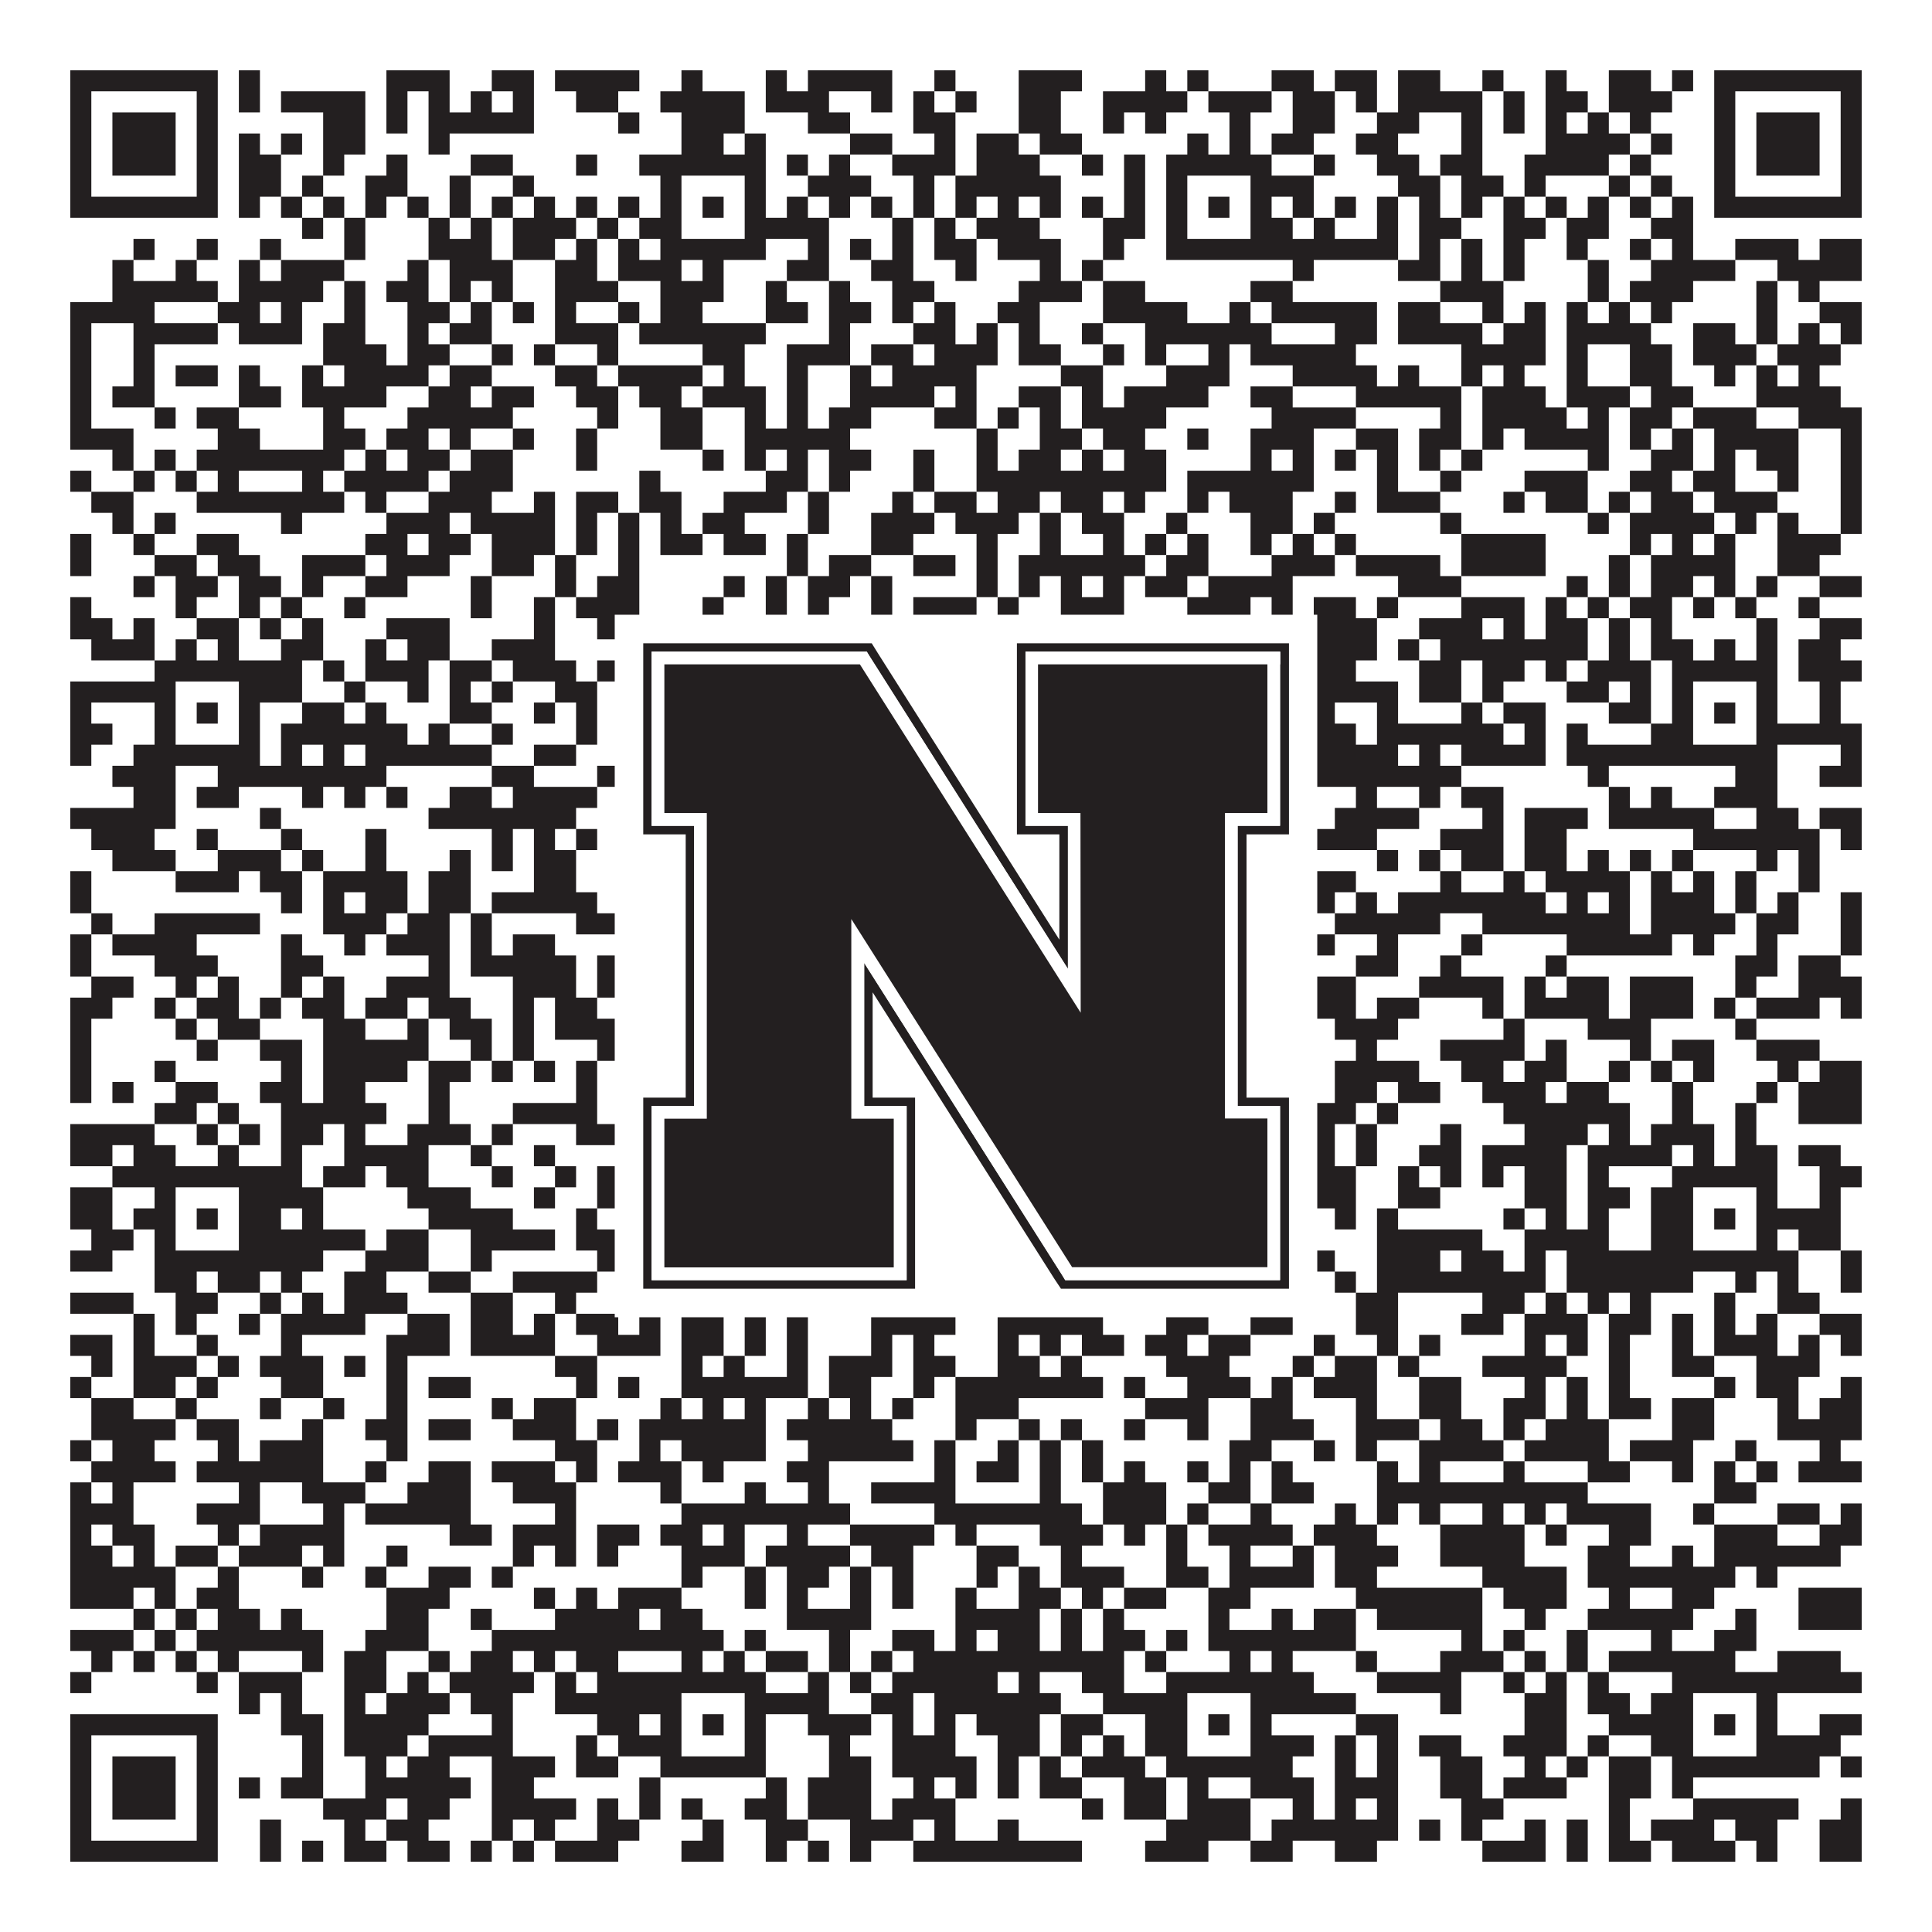
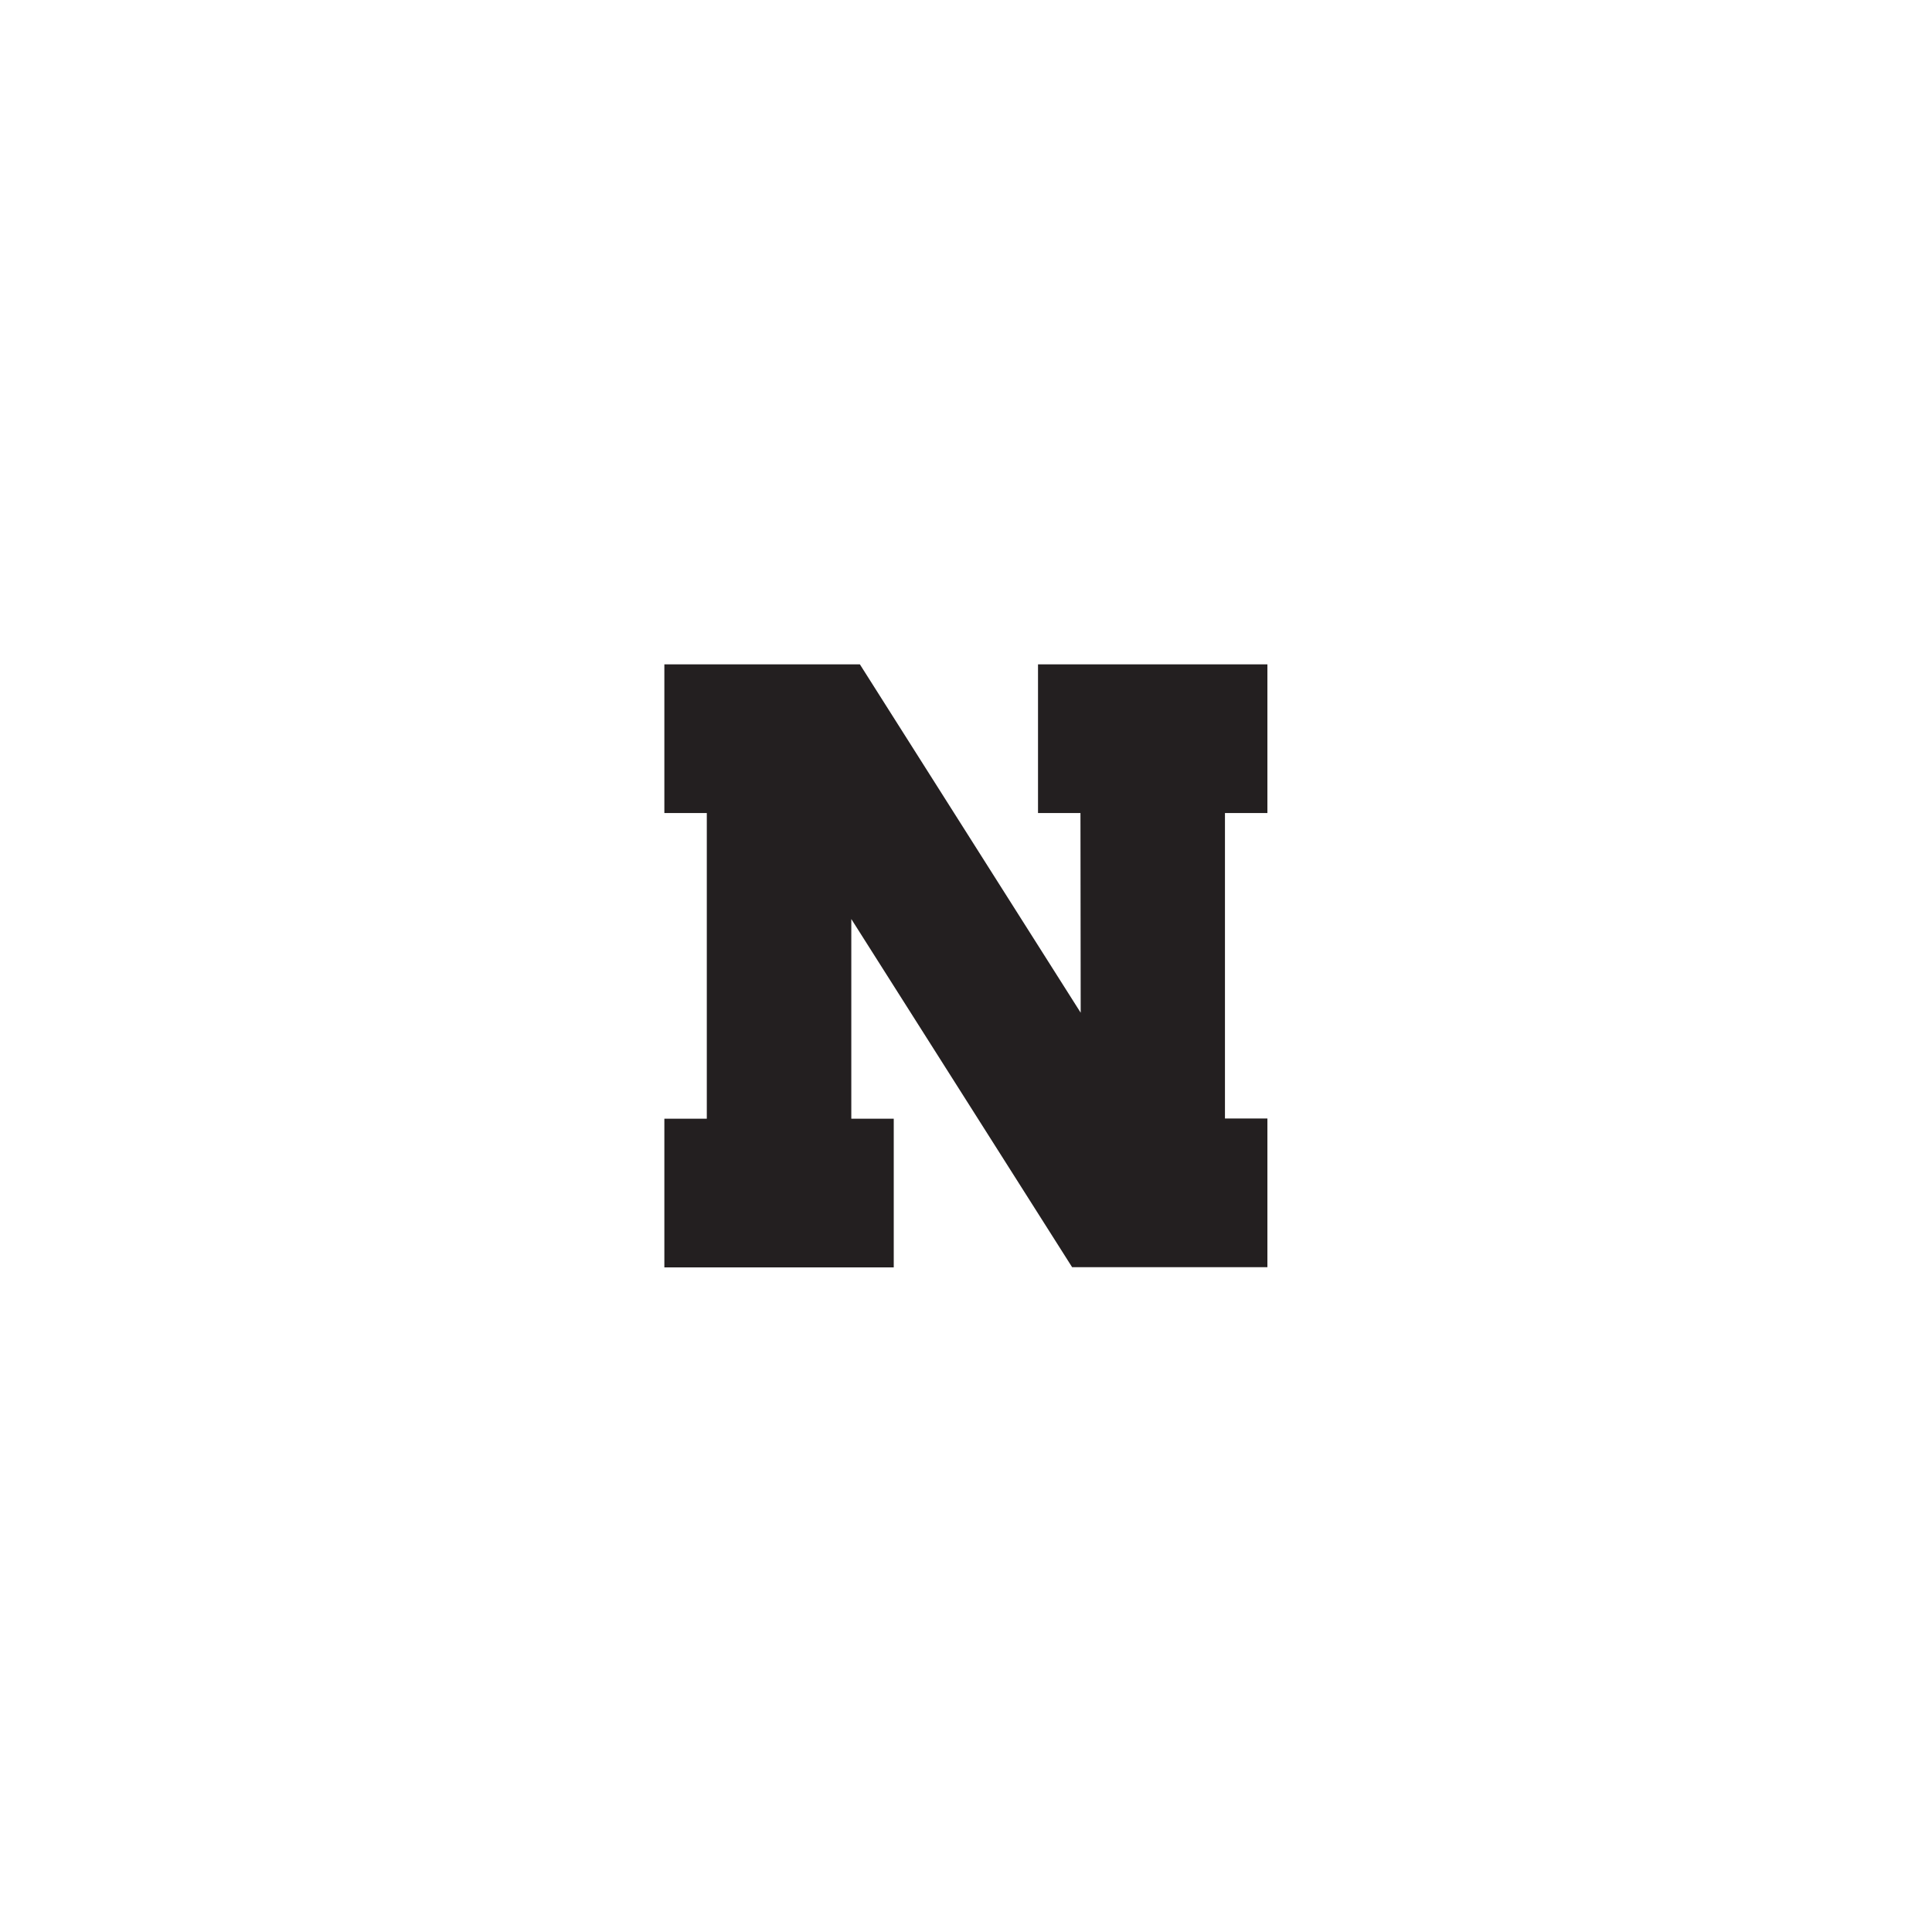
<svg xmlns="http://www.w3.org/2000/svg" version="1.1" width="1100px" height="1100px" viewBox="0 0 1100 1100">
-   <rect x="0" y="0" width="1100" height="1100" fill="#ffffff" fill-opacity="1" />
-   <path fill="#231f20" fill-opacity="1" d="M40,40L124,40L124,52L40,52ZM136,40L148,40L148,52L136,52ZM220,40L256,40L256,52L220,52ZM280,40L304,40L304,52L280,52ZM316,40L364,40L364,52L316,52ZM388,40L400,40L400,52L388,52ZM436,40L448,40L448,52L436,52ZM460,40L508,40L508,52L460,52ZM532,40L544,40L544,52L532,52ZM580,40L616,40L616,52L580,52ZM652,40L664,40L664,52L652,52ZM676,40L688,40L688,52L676,52ZM724,40L748,40L748,52L724,52ZM760,40L784,40L784,52L760,52ZM796,40L820,40L820,52L796,52ZM844,40L856,40L856,52L844,52ZM880,40L892,40L892,52L880,52ZM916,40L940,40L940,52L916,52ZM952,40L964,40L964,52L952,52ZM976,40L1060,40L1060,52L976,52ZM40,52L52,52L52,64L40,64ZM112,52L124,52L124,64L112,64ZM136,52L148,52L148,64L136,64ZM160,52L208,52L208,64L160,64ZM220,52L232,52L232,64L220,64ZM244,52L256,52L256,64L244,64ZM268,52L280,52L280,64L268,64ZM292,52L304,52L304,64L292,64ZM328,52L352,52L352,64L328,64ZM376,52L424,52L424,64L376,64ZM436,52L472,52L472,64L436,64ZM496,52L508,52L508,64L496,64ZM520,52L532,52L532,64L520,64ZM544,52L556,52L556,64L544,64ZM580,52L604,52L604,64L580,64ZM628,52L676,52L676,64L628,64ZM688,52L724,52L724,64L688,64ZM736,52L760,52L760,64L736,64ZM772,52L784,52L784,64L772,64ZM796,52L844,52L844,64L796,64ZM856,52L868,52L868,64L856,64ZM880,52L904,52L904,64L880,64ZM916,52L952,52L952,64L916,64ZM976,52L988,52L988,64L976,64ZM1048,52L1060,52L1060,64L1048,64ZM40,64L52,64L52,76L40,76ZM64,64L100,64L100,76L64,76ZM112,64L124,64L124,76L112,76ZM184,64L208,64L208,76L184,76ZM220,64L232,64L232,76L220,76ZM244,64L304,64L304,76L244,76ZM352,64L364,64L364,76L352,76ZM388,64L424,64L424,76L388,76ZM460,64L484,64L484,76L460,76ZM520,64L544,64L544,76L520,76ZM580,64L604,64L604,76L580,76ZM628,64L640,64L640,76L628,76ZM652,64L664,64L664,76L652,76ZM700,64L712,64L712,76L700,76ZM736,64L760,64L760,76L736,76ZM784,64L808,64L808,76L784,76ZM832,64L844,64L844,76L832,76ZM856,64L868,64L868,76L856,76ZM880,64L892,64L892,76L880,76ZM904,64L916,64L916,76L904,76ZM928,64L940,64L940,76L928,76ZM976,64L988,64L988,76L976,76ZM1000,64L1036,64L1036,76L1000,76ZM1048,64L1060,64L1060,76L1048,76ZM40,76L52,76L52,88L40,88ZM64,76L100,76L100,88L64,88ZM112,76L124,76L124,88L112,88ZM136,76L148,76L148,88L136,88ZM160,76L172,76L172,88L160,88ZM184,76L208,76L208,88L184,88ZM244,76L256,76L256,88L244,88ZM388,76L412,76L412,88L388,88ZM424,76L436,76L436,88L424,88ZM484,76L508,76L508,88L484,88ZM532,76L544,76L544,88L532,88ZM556,76L580,76L580,88L556,88ZM592,76L616,76L616,88L592,88ZM676,76L688,76L688,88L676,88ZM700,76L712,76L712,88L700,88ZM724,76L748,76L748,88L724,88ZM772,76L796,76L796,88L772,88ZM832,76L844,76L844,88L832,88ZM880,76L928,76L928,88L880,88ZM940,76L952,76L952,88L940,88ZM976,76L988,76L988,88L976,88ZM1000,76L1036,76L1036,88L1000,88ZM1048,76L1060,76L1060,88L1048,88ZM40,88L52,88L52,100L40,100ZM64,88L100,88L100,100L64,100ZM112,88L124,88L124,100L112,100ZM136,88L160,88L160,100L136,100ZM184,88L196,88L196,100L184,100ZM220,88L232,88L232,100L220,100ZM268,88L292,88L292,100L268,100ZM328,88L340,88L340,100L328,100ZM364,88L436,88L436,100L364,100ZM448,88L460,88L460,100L448,100ZM472,88L484,88L484,100L472,100ZM508,88L544,88L544,100L508,100ZM556,88L592,88L592,100L556,100ZM616,88L628,88L628,100L616,100ZM640,88L652,88L652,100L640,100ZM664,88L724,88L724,100L664,100ZM748,88L760,88L760,100L748,100ZM784,88L808,88L808,100L784,100ZM820,88L844,88L844,100L820,100ZM868,88L916,88L916,100L868,100ZM928,88L940,88L940,100L928,100ZM976,88L988,88L988,100L976,100ZM1000,88L1036,88L1036,100L1000,100ZM1048,88L1060,88L1060,100L1048,100ZM40,100L52,100L52,112L40,112ZM112,100L124,100L124,112L112,112ZM136,100L160,100L160,112L136,112ZM172,100L184,100L184,112L172,112ZM208,100L232,100L232,112L208,112ZM256,100L268,100L268,112L256,112ZM292,100L304,100L304,112L292,112ZM376,100L388,100L388,112L376,112ZM424,100L436,100L436,112L424,112ZM460,100L496,100L496,112L460,112ZM520,100L532,100L532,112L520,112ZM544,100L604,100L604,112L544,112ZM640,100L652,100L652,112L640,112ZM664,100L676,100L676,112L664,112ZM712,100L748,100L748,112L712,112ZM796,100L820,100L820,112L796,112ZM832,100L856,100L856,112L832,112ZM868,100L880,100L880,112L868,112ZM916,100L928,100L928,112L916,112ZM940,100L952,100L952,112L940,112ZM976,100L988,100L988,112L976,112ZM1048,100L1060,100L1060,112L1048,112ZM40,112L124,112L124,124L40,124ZM136,112L148,112L148,124L136,124ZM160,112L172,112L172,124L160,124ZM184,112L196,112L196,124L184,124ZM208,112L220,112L220,124L208,124ZM232,112L244,112L244,124L232,124ZM256,112L268,112L268,124L256,124ZM280,112L292,112L292,124L280,124ZM304,112L316,112L316,124L304,124ZM328,112L340,112L340,124L328,124ZM352,112L364,112L364,124L352,124ZM376,112L388,112L388,124L376,124ZM400,112L412,112L412,124L400,124ZM424,112L436,112L436,124L424,124ZM448,112L460,112L460,124L448,124ZM472,112L484,112L484,124L472,124ZM496,112L508,112L508,124L496,124ZM520,112L532,112L532,124L520,124ZM544,112L556,112L556,124L544,124ZM568,112L580,112L580,124L568,124ZM592,112L604,112L604,124L592,124ZM616,112L628,112L628,124L616,124ZM640,112L652,112L652,124L640,124ZM664,112L676,112L676,124L664,124ZM688,112L700,112L700,124L688,124ZM712,112L724,112L724,124L712,124ZM736,112L748,112L748,124L736,124ZM760,112L772,112L772,124L760,124ZM784,112L796,112L796,124L784,124ZM808,112L820,112L820,124L808,124ZM832,112L844,112L844,124L832,124ZM856,112L868,112L868,124L856,124ZM880,112L892,112L892,124L880,124ZM904,112L916,112L916,124L904,124ZM928,112L940,112L940,124L928,124ZM952,112L964,112L964,124L952,124ZM976,112L1060,112L1060,124L976,124ZM172,124L184,124L184,136L172,136ZM196,124L208,124L208,136L196,136ZM244,124L256,124L256,136L244,136ZM268,124L280,124L280,136L268,136ZM292,124L328,124L328,136L292,136ZM340,124L352,124L352,136L340,136ZM364,124L388,124L388,136L364,136ZM424,124L472,124L472,136L424,136ZM508,124L520,124L520,136L508,136ZM532,124L544,124L544,136L532,136ZM556,124L592,124L592,136L556,136ZM628,124L652,124L652,136L628,136ZM664,124L676,124L676,136L664,136ZM712,124L736,124L736,136L712,136ZM748,124L760,124L760,136L748,136ZM784,124L796,124L796,136L784,136ZM808,124L832,124L832,136L808,136ZM856,124L880,124L880,136L856,136ZM892,124L916,124L916,136L892,136ZM940,124L964,124L964,136L940,136ZM76,136L88,136L88,148L76,148ZM112,136L124,136L124,148L112,148ZM148,136L160,136L160,148L148,148ZM196,136L208,136L208,148L196,148ZM244,136L280,136L280,148L244,148ZM292,136L316,136L316,148L292,148ZM328,136L340,136L340,148L328,148ZM352,136L364,136L364,148L352,148ZM376,136L436,136L436,148L376,148ZM460,136L472,136L472,148L460,148ZM484,136L496,136L496,148L484,148ZM508,136L520,136L520,148L508,148ZM532,136L556,136L556,148L532,148ZM568,136L604,136L604,148L568,148ZM628,136L640,136L640,148L628,148ZM664,136L796,136L796,148L664,148ZM808,136L820,136L820,148L808,148ZM832,136L844,136L844,148L832,148ZM856,136L868,136L868,148L856,148ZM892,136L904,136L904,148L892,148ZM928,136L940,136L940,148L928,148ZM952,136L964,136L964,148L952,148ZM988,136L1024,136L1024,148L988,148ZM1036,136L1060,136L1060,148L1036,148ZM64,148L76,148L76,160L64,160ZM100,148L112,148L112,160L100,160ZM136,148L148,148L148,160L136,160ZM160,148L196,148L196,160L160,160ZM232,148L244,148L244,160L232,160ZM256,148L292,148L292,160L256,160ZM316,148L340,148L340,160L316,160ZM352,148L388,148L388,160L352,160ZM400,148L412,148L412,160L400,160ZM448,148L472,148L472,160L448,160ZM496,148L520,148L520,160L496,160ZM544,148L556,148L556,160L544,160ZM592,148L604,148L604,160L592,160ZM616,148L628,148L628,160L616,160ZM736,148L748,148L748,160L736,160ZM796,148L820,148L820,160L796,160ZM832,148L844,148L844,160L832,160ZM856,148L868,148L868,160L856,160ZM904,148L916,148L916,160L904,160ZM940,148L988,148L988,160L940,160ZM1012,148L1060,148L1060,160L1012,160ZM64,160L124,160L124,172L64,172ZM136,160L184,160L184,172L136,172ZM196,160L208,160L208,172L196,172ZM220,160L244,160L244,172L220,172ZM256,160L268,160L268,172L256,172ZM280,160L292,160L292,172L280,172ZM316,160L352,160L352,172L316,172ZM376,160L412,160L412,172L376,172ZM436,160L448,160L448,172L436,172ZM472,160L484,160L484,172L472,172ZM508,160L532,160L532,172L508,172ZM580,160L616,160L616,172L580,172ZM628,160L652,160L652,172L628,172ZM712,160L736,160L736,172L712,172ZM820,160L856,160L856,172L820,172ZM904,160L916,160L916,172L904,172ZM928,160L964,160L964,172L928,172ZM1000,160L1012,160L1012,172L1000,172ZM1024,160L1036,160L1036,172L1024,172ZM40,172L88,172L88,184L40,184ZM124,172L148,172L148,184L124,184ZM160,172L172,172L172,184L160,184ZM196,172L208,172L208,184L196,184ZM232,172L256,172L256,184L232,184ZM268,172L280,172L280,184L268,184ZM292,172L304,172L304,184L292,184ZM316,172L328,172L328,184L316,184ZM352,172L364,172L364,184L352,184ZM376,172L400,172L400,184L376,184ZM436,172L460,172L460,184L436,184ZM472,172L496,172L496,184L472,184ZM508,172L520,172L520,184L508,184ZM532,172L544,172L544,184L532,184ZM568,172L592,172L592,184L568,184ZM628,172L676,172L676,184L628,184ZM700,172L712,172L712,184L700,184ZM724,172L784,172L784,184L724,184ZM796,172L820,172L820,184L796,184ZM844,172L856,172L856,184L844,184ZM868,172L880,172L880,184L868,184ZM892,172L904,172L904,184L892,184ZM916,172L928,172L928,184L916,184ZM940,172L952,172L952,184L940,184ZM1000,172L1012,172L1012,184L1000,184ZM1036,172L1060,172L1060,184L1036,184ZM40,184L52,184L52,196L40,196ZM76,184L124,184L124,196L76,196ZM136,184L172,184L172,196L136,196ZM184,184L208,184L208,196L184,196ZM232,184L244,184L244,196L232,196ZM256,184L280,184L280,196L256,196ZM316,184L352,184L352,196L316,196ZM364,184L436,184L436,196L364,196ZM472,184L484,184L484,196L472,196ZM520,184L544,184L544,196L520,196ZM556,184L568,184L568,196L556,196ZM580,184L592,184L592,196L580,196ZM616,184L628,184L628,196L616,196ZM652,184L724,184L724,196L652,196ZM760,184L784,184L784,196L760,196ZM796,184L844,184L844,196L796,196ZM856,184L880,184L880,196L856,196ZM892,184L940,184L940,196L892,196ZM964,184L988,184L988,196L964,196ZM1000,184L1012,184L1012,196L1000,196ZM1024,184L1036,184L1036,196L1024,196ZM1048,184L1060,184L1060,196L1048,196ZM40,196L52,196L52,208L40,208ZM76,196L88,196L88,208L76,208ZM184,196L220,196L220,208L184,208ZM232,196L256,196L256,208L232,208ZM280,196L292,196L292,208L280,208ZM304,196L316,196L316,208L304,208ZM340,196L352,196L352,208L340,208ZM400,196L424,196L424,208L400,208ZM448,196L484,196L484,208L448,208ZM496,196L520,196L520,208L496,208ZM532,196L568,196L568,208L532,208ZM580,196L604,196L604,208L580,208ZM628,196L640,196L640,208L628,208ZM652,196L664,196L664,208L652,208ZM688,196L700,196L700,208L688,208ZM712,196L772,196L772,208L712,208ZM832,196L880,196L880,208L832,208ZM892,196L904,196L904,208L892,208ZM928,196L952,196L952,208L928,208ZM964,196L1000,196L1000,208L964,208ZM1012,196L1048,196L1048,208L1012,208ZM40,208L52,208L52,220L40,220ZM76,208L88,208L88,220L76,220ZM100,208L124,208L124,220L100,220ZM136,208L148,208L148,220L136,220ZM172,208L184,208L184,220L172,220ZM196,208L244,208L244,220L196,220ZM256,208L280,208L280,220L256,220ZM316,208L340,208L340,220L316,220ZM352,208L400,208L400,220L352,220ZM412,208L424,208L424,220L412,220ZM448,208L460,208L460,220L448,220ZM484,208L496,208L496,220L484,220ZM508,208L556,208L556,220L508,220ZM604,208L628,208L628,220L604,220ZM664,208L700,208L700,220L664,220ZM736,208L784,208L784,220L736,220ZM796,208L808,208L808,220L796,220ZM832,208L844,208L844,220L832,220ZM856,208L868,208L868,220L856,220ZM892,208L904,208L904,220L892,220ZM928,208L952,208L952,220L928,220ZM976,208L988,208L988,220L976,220ZM1000,208L1012,208L1012,220L1000,220ZM1024,208L1036,208L1036,220L1024,220ZM40,220L52,220L52,232L40,232ZM64,220L88,220L88,232L64,232ZM136,220L160,220L160,232L136,232ZM172,220L220,220L220,232L172,232ZM244,220L268,220L268,232L244,232ZM280,220L304,220L304,232L280,232ZM328,220L352,220L352,232L328,232ZM364,220L388,220L388,232L364,232ZM400,220L436,220L436,232L400,232ZM448,220L460,220L460,232L448,232ZM484,220L532,220L532,232L484,232ZM544,220L556,220L556,232L544,232ZM580,220L604,220L604,232L580,232ZM616,220L628,220L628,232L616,232ZM640,220L688,220L688,232L640,232ZM712,220L736,220L736,232L712,232ZM772,220L832,220L832,232L772,232ZM844,220L880,220L880,232L844,232ZM892,220L928,220L928,232L892,232ZM940,220L964,220L964,232L940,232ZM1000,220L1048,220L1048,232L1000,232ZM40,232L52,232L52,244L40,244ZM88,232L100,232L100,244L88,244ZM112,232L136,232L136,244L112,244ZM184,232L196,232L196,244L184,244ZM232,232L292,232L292,244L232,244ZM340,232L352,232L352,244L340,244ZM376,232L400,232L400,244L376,244ZM424,232L436,232L436,244L424,244ZM448,232L460,232L460,244L448,244ZM472,232L496,232L496,244L472,244ZM532,232L556,232L556,244L532,244ZM568,232L580,232L580,244L568,244ZM592,232L604,232L604,244L592,244ZM616,232L664,232L664,244L616,244ZM724,232L772,232L772,244L724,244ZM820,232L832,232L832,244L820,244ZM844,232L892,232L892,244L844,244ZM904,232L916,232L916,244L904,244ZM928,232L952,232L952,244L928,244ZM964,232L1000,232L1000,244L964,244ZM1024,232L1060,232L1060,244L1024,244ZM40,244L76,244L76,256L40,256ZM124,244L148,244L148,256L124,256ZM184,244L208,244L208,256L184,256ZM220,244L244,244L244,256L220,256ZM256,244L268,244L268,256L256,256ZM292,244L304,244L304,256L292,256ZM328,244L340,244L340,256L328,256ZM376,244L400,244L400,256L376,256ZM424,244L484,244L484,256L424,256ZM556,244L568,244L568,256L556,256ZM592,244L616,244L616,256L592,256ZM628,244L652,244L652,256L628,256ZM676,244L688,244L688,256L676,256ZM712,244L748,244L748,256L712,256ZM772,244L796,244L796,256L772,256ZM808,244L832,244L832,256L808,256ZM844,244L856,244L856,256L844,256ZM868,244L916,244L916,256L868,256ZM928,244L940,244L940,256L928,256ZM952,244L964,244L964,256L952,256ZM976,244L1024,244L1024,256L976,256ZM1048,244L1060,244L1060,256L1048,256ZM64,256L76,256L76,268L64,268ZM88,256L100,256L100,268L88,268ZM112,256L196,256L196,268L112,268ZM208,256L220,256L220,268L208,268ZM232,256L256,256L256,268L232,268ZM268,256L292,256L292,268L268,268ZM328,256L340,256L340,268L328,268ZM400,256L412,256L412,268L400,268ZM424,256L436,256L436,268L424,268ZM448,256L460,256L460,268L448,268ZM472,256L496,256L496,268L472,268ZM520,256L532,256L532,268L520,268ZM556,256L568,256L568,268L556,268ZM580,256L604,256L604,268L580,268ZM616,256L628,256L628,268L616,268ZM640,256L664,256L664,268L640,268ZM712,256L724,256L724,268L712,268ZM736,256L748,256L748,268L736,268ZM760,256L772,256L772,268L760,268ZM784,256L796,256L796,268L784,268ZM808,256L820,256L820,268L808,268ZM832,256L844,256L844,268L832,268ZM904,256L916,256L916,268L904,268ZM940,256L964,256L964,268L940,268ZM976,256L988,256L988,268L976,268ZM1000,256L1024,256L1024,268L1000,268ZM1048,256L1060,256L1060,268L1048,268ZM40,268L52,268L52,280L40,280ZM76,268L88,268L88,280L76,280ZM100,268L112,268L112,280L100,280ZM124,268L136,268L136,280L124,280ZM172,268L184,268L184,280L172,280ZM196,268L244,268L244,280L196,280ZM256,268L292,268L292,280L256,280ZM364,268L376,268L376,280L364,280ZM436,268L460,268L460,280L436,280ZM472,268L484,268L484,280L472,280ZM520,268L532,268L532,280L520,280ZM556,268L664,268L664,280L556,280ZM676,268L748,268L748,280L676,280ZM784,268L796,268L796,280L784,280ZM820,268L832,268L832,280L820,280ZM868,268L904,268L904,280L868,280ZM928,268L952,268L952,280L928,280ZM964,268L988,268L988,280L964,280ZM1012,268L1024,268L1024,280L1012,280ZM1048,268L1060,268L1060,280L1048,280ZM52,280L76,280L76,292L52,292ZM112,280L196,280L196,292L112,292ZM208,280L220,280L220,292L208,292ZM244,280L280,280L280,292L244,292ZM304,280L316,280L316,292L304,292ZM328,280L352,280L352,292L328,292ZM364,280L388,280L388,292L364,292ZM412,280L448,280L448,292L412,292ZM460,280L472,280L472,292L460,292ZM508,280L520,280L520,292L508,292ZM532,280L556,280L556,292L532,292ZM568,280L592,280L592,292L568,292ZM604,280L628,280L628,292L604,292ZM640,280L652,280L652,292L640,292ZM676,280L688,280L688,292L676,292ZM700,280L736,280L736,292L700,292ZM760,280L772,280L772,292L760,292ZM784,280L820,280L820,292L784,292ZM856,280L868,280L868,292L856,292ZM880,280L904,280L904,292L880,292ZM916,280L928,280L928,292L916,292ZM940,280L964,280L964,292L940,292ZM976,280L1012,280L1012,292L976,292ZM1048,280L1060,280L1060,292L1048,292ZM64,292L76,292L76,304L64,304ZM88,292L100,292L100,304L88,304ZM160,292L172,292L172,304L160,304ZM220,292L256,292L256,304L220,304ZM268,292L316,292L316,304L268,304ZM328,292L340,292L340,304L328,304ZM352,292L364,292L364,304L352,304ZM376,292L388,292L388,304L376,304ZM400,292L424,292L424,304L400,304ZM460,292L472,292L472,304L460,304ZM496,292L532,292L532,304L496,304ZM544,292L580,292L580,304L544,304ZM592,292L604,292L604,304L592,304ZM616,292L640,292L640,304L616,304ZM664,292L676,292L676,304L664,304ZM712,292L736,292L736,304L712,304ZM748,292L760,292L760,304L748,304ZM820,292L832,292L832,304L820,304ZM904,292L916,292L916,304L904,304ZM928,292L976,292L976,304L928,304ZM988,292L1000,292L1000,304L988,304ZM1012,292L1024,292L1024,304L1012,304ZM1048,292L1060,292L1060,304L1048,304ZM40,304L52,304L52,316L40,316ZM76,304L88,304L88,316L76,316ZM112,304L136,304L136,316L112,316ZM208,304L232,304L232,316L208,316ZM244,304L268,304L268,316L244,316ZM280,304L316,304L316,316L280,316ZM328,304L340,304L340,316L328,316ZM352,304L364,304L364,316L352,316ZM376,304L400,304L400,316L376,316ZM412,304L436,304L436,316L412,316ZM448,304L460,304L460,316L448,316ZM496,304L520,304L520,316L496,316ZM556,304L568,304L568,316L556,316ZM592,304L604,304L604,316L592,316ZM628,304L640,304L640,316L628,316ZM652,304L664,304L664,316L652,316ZM676,304L688,304L688,316L676,316ZM712,304L724,304L724,316L712,316ZM736,304L748,304L748,316L736,316ZM760,304L772,304L772,316L760,316ZM832,304L880,304L880,316L832,316ZM928,304L940,304L940,316L928,316ZM952,304L964,304L964,316L952,316ZM976,304L988,304L988,316L976,316ZM1012,304L1048,304L1048,316L1012,316ZM40,316L52,316L52,328L40,328ZM88,316L112,316L112,328L88,328ZM124,316L148,316L148,328L124,328ZM172,316L208,316L208,328L172,328ZM220,316L256,316L256,328L220,328ZM280,316L304,316L304,328L280,328ZM316,316L328,316L328,328L316,328ZM352,316L364,316L364,328L352,328ZM448,316L460,316L460,328L448,328ZM472,316L496,316L496,328L472,328ZM520,316L544,316L544,328L520,328ZM556,316L568,316L568,328L556,328ZM580,316L652,316L652,328L580,328ZM664,316L688,316L688,328L664,328ZM724,316L760,316L760,328L724,328ZM772,316L820,316L820,328L772,328ZM832,316L880,316L880,328L832,328ZM916,316L928,316L928,328L916,328ZM940,316L988,316L988,328L940,328ZM1012,316L1036,316L1036,328L1012,328ZM76,328L88,328L88,340L76,340ZM100,328L124,328L124,340L100,340ZM136,328L160,328L160,340L136,340ZM172,328L184,328L184,340L172,340ZM208,328L232,328L232,340L208,340ZM268,328L280,328L280,340L268,340ZM316,328L328,328L328,340L316,340ZM340,328L364,328L364,340L340,340ZM412,328L424,328L424,340L412,340ZM436,328L448,328L448,340L436,340ZM460,328L484,328L484,340L460,340ZM496,328L508,328L508,340L496,340ZM556,328L568,328L568,340L556,340ZM580,328L592,328L592,340L580,340ZM604,328L616,328L616,340L604,340ZM628,328L640,328L640,340L628,340ZM652,328L676,328L676,340L652,340ZM688,328L736,328L736,340L688,340ZM796,328L832,328L832,340L796,340ZM892,328L904,328L904,340L892,340ZM916,328L928,328L928,340L916,340ZM940,328L964,328L964,340L940,340ZM976,328L988,328L988,340L976,340ZM1000,328L1012,328L1012,340L1000,340ZM1036,328L1060,328L1060,340L1036,340ZM40,340L52,340L52,352L40,352ZM100,340L112,340L112,352L100,352ZM136,340L148,340L148,352L136,352ZM160,340L172,340L172,352L160,352ZM196,340L208,340L208,352L196,352ZM268,340L280,340L280,352L268,352ZM304,340L316,340L316,352L304,352ZM328,340L364,340L364,352L328,352ZM400,340L412,340L412,352L400,352ZM436,340L448,340L448,352L436,352ZM460,340L472,340L472,352L460,352ZM496,340L508,340L508,352L496,352ZM520,340L556,340L556,352L520,352ZM568,340L580,340L580,352L568,352ZM604,340L640,340L640,352L604,352ZM676,340L712,340L712,352L676,352ZM724,340L736,340L736,352L724,352ZM748,340L772,340L772,352L748,352ZM784,340L796,340L796,352L784,352ZM832,340L868,340L868,352L832,352ZM880,340L892,340L892,352L880,352ZM904,340L916,340L916,352L904,352ZM928,340L952,340L952,352L928,352ZM964,340L976,340L976,352L964,352ZM988,340L1000,340L1000,352L988,352ZM1024,340L1036,340L1036,352L1024,352ZM40,352L64,352L64,364L40,364ZM76,352L88,352L88,364L76,364ZM112,352L136,352L136,364L112,364ZM148,352L160,352L160,364L148,364ZM172,352L184,352L184,364L172,364ZM220,352L256,352L256,364L220,364ZM304,352L316,352L316,364L304,364ZM340,352L352,352L352,364L340,364ZM364,352L376,352L376,364L364,364ZM412,352L424,352L424,364L412,364ZM448,352L460,352L460,364L448,364ZM520,352L532,352L532,364L520,364ZM556,352L568,352L568,364L556,364ZM580,352L592,352L592,364L580,364ZM628,352L676,352L676,364L628,364ZM700,352L724,352L724,364L700,364ZM748,352L784,352L784,364L748,364ZM808,352L844,352L844,364L808,364ZM856,352L868,352L868,364L856,364ZM880,352L904,352L904,364L880,364ZM916,352L928,352L928,364L916,364ZM940,352L952,352L952,364L940,364ZM1000,352L1012,352L1012,364L1000,364ZM1036,352L1060,352L1060,364L1036,364ZM52,364L88,364L88,376L52,376ZM100,364L112,364L112,376L100,376ZM124,364L136,364L136,376L124,376ZM160,364L184,364L184,376L160,376ZM208,364L220,364L220,376L208,376ZM232,364L256,364L256,376L232,376ZM280,364L316,364L316,376L280,376ZM352,364L364,364L364,376L352,376ZM400,364L412,364L412,376L400,376ZM424,364L436,364L436,376L424,376ZM448,364L460,364L460,376L448,376ZM472,364L496,364L496,376L472,376ZM508,364L520,364L520,376L508,376ZM556,364L592,364L592,376L556,376ZM640,364L664,364L664,376L640,376ZM688,364L736,364L736,376L688,376ZM748,364L784,364L784,376L748,376ZM796,364L808,364L808,376L796,376ZM820,364L904,364L904,376L820,376ZM916,364L928,364L928,376L916,376ZM940,364L964,364L964,376L940,376ZM976,364L988,364L988,376L976,376ZM1000,364L1012,364L1012,376L1000,376ZM1024,364L1048,364L1048,376L1024,376ZM88,376L172,376L172,388L88,388ZM184,376L196,376L196,388L184,388ZM208,376L244,376L244,388L208,388ZM256,376L280,376L280,388L256,388ZM292,376L328,376L328,388L292,388ZM340,376L364,376L364,388L340,388ZM376,376L484,376L484,388L376,388ZM496,376L508,376L508,388L496,388ZM532,376L568,376L568,388L532,388ZM580,376L592,376L592,388L580,388ZM664,376L724,376L724,388L664,388ZM736,376L772,376L772,388L736,388ZM808,376L832,376L832,388L808,388ZM844,376L868,376L868,388L844,388ZM880,376L892,376L892,388L880,388ZM904,376L940,376L940,388L904,388ZM952,376L1012,376L1012,388L952,388ZM1024,376L1060,376L1060,388L1024,388ZM40,388L100,388L100,400L40,400ZM136,388L172,388L172,400L136,400ZM196,388L208,388L208,400L196,400ZM232,388L244,388L244,400L232,400ZM256,388L268,388L268,400L256,400ZM280,388L292,388L292,400L280,400ZM316,388L340,388L340,400L316,400ZM352,388L364,388L364,400L352,400ZM376,388L388,388L388,400L376,400ZM424,388L460,388L460,400L424,400ZM496,388L508,388L508,400L496,400ZM520,388L556,388L556,400L520,400ZM568,388L604,388L604,400L568,400ZM616,388L628,388L628,400L616,400ZM640,388L652,388L652,400L640,400ZM664,388L676,388L676,400L664,400ZM712,388L736,388L736,400L712,400ZM748,388L796,388L796,400L748,400ZM808,388L832,388L832,400L808,400ZM844,388L856,388L856,400L844,400ZM892,388L916,388L916,400L892,400ZM928,388L940,388L940,400L928,400ZM952,388L964,388L964,400L952,400ZM1000,388L1012,388L1012,400L1000,400ZM1036,388L1048,388L1048,400L1036,400ZM40,400L52,400L52,412L40,412ZM88,400L100,400L100,412L88,412ZM112,400L124,400L124,412L112,412ZM136,400L148,400L148,412L136,412ZM172,400L196,400L196,412L172,412ZM208,400L220,400L220,412L208,412ZM256,400L280,400L280,412L256,412ZM304,400L316,400L316,412L304,412ZM328,400L340,400L340,412L328,412ZM352,400L388,400L388,412L352,412ZM400,400L412,400L412,412L400,412ZM424,400L436,400L436,412L424,412ZM448,400L460,400L460,412L448,412ZM484,400L496,400L496,412L484,412ZM508,400L580,400L580,412L508,412ZM592,400L628,400L628,412L592,412ZM652,400L676,400L676,412L652,412ZM688,400L700,400L700,412L688,412ZM712,400L724,400L724,412L712,412ZM748,400L760,400L760,412L748,412ZM784,400L796,400L796,412L784,412ZM832,400L844,400L844,412L832,412ZM856,400L880,400L880,412L856,412ZM916,400L940,400L940,412L916,412ZM952,400L964,400L964,412L952,412ZM976,400L988,400L988,412L976,412ZM1000,400L1012,400L1012,412L1000,412ZM1036,400L1048,400L1048,412L1036,412ZM40,412L64,412L64,424L40,424ZM88,412L100,412L100,424L88,424ZM136,412L148,412L148,424L136,424ZM160,412L232,412L232,424L160,424ZM244,412L256,412L256,424L244,424ZM280,412L292,412L292,424L280,424ZM328,412L340,412L340,424L328,424ZM376,412L388,412L388,424L376,424ZM424,412L436,412L436,424L424,424ZM484,412L508,412L508,424L484,424ZM532,412L544,412L544,424L532,424ZM556,412L568,412L568,424L556,424ZM628,412L640,412L640,424L628,424ZM664,412L676,412L676,424L664,424ZM712,412L772,412L772,424L712,424ZM784,412L856,412L856,424L784,424ZM868,412L880,412L880,424L868,424ZM892,412L904,412L904,424L892,424ZM940,412L964,412L964,424L940,424ZM1000,412L1060,412L1060,424L1000,424ZM40,424L52,424L52,436L40,436ZM76,424L148,424L148,436L76,436ZM160,424L172,424L172,436L160,436ZM184,424L196,424L196,436L184,436ZM208,424L280,424L280,436L208,436ZM304,424L328,424L328,436L304,436ZM376,424L436,424L436,436L376,436ZM448,424L460,424L460,436L448,436ZM472,424L484,424L484,436L472,436ZM520,424L628,424L628,436L520,436ZM652,424L736,424L736,436L652,436ZM748,424L796,424L796,436L748,436ZM808,424L820,424L820,436L808,436ZM832,424L880,424L880,436L832,436ZM892,424L1012,424L1012,436L892,436ZM1048,424L1060,424L1060,436L1048,436ZM64,436L100,436L100,448L64,448ZM124,436L220,436L220,448L124,448ZM280,436L304,436L304,448L280,448ZM340,436L364,436L364,448L340,448ZM448,436L472,436L472,448L448,448ZM496,436L520,436L520,448L496,448ZM544,436L604,436L604,448L544,448ZM616,436L688,436L688,448L616,448ZM724,436L736,436L736,448L724,448ZM748,436L832,436L832,448L748,448ZM904,436L916,436L916,448L904,448ZM988,436L1012,436L1012,448L988,448ZM1036,436L1060,436L1060,448L1036,448ZM76,448L100,448L100,460L76,460ZM112,448L136,448L136,460L112,460ZM172,448L184,448L184,460L172,460ZM196,448L208,448L208,460L196,460ZM220,448L232,448L232,460L220,460ZM256,448L280,448L280,460L256,460ZM292,448L340,448L340,460L292,460ZM388,448L424,448L424,460L388,460ZM448,448L460,448L460,460L448,460ZM496,448L508,448L508,460L496,460ZM520,448L556,448L556,460L520,460ZM568,448L592,448L592,460L568,460ZM604,448L616,448L616,460L604,460ZM652,448L664,448L664,460L652,460ZM676,448L688,448L688,460L676,460ZM700,448L712,448L712,460L700,460ZM724,448L748,448L748,460L724,460ZM772,448L784,448L784,460L772,460ZM808,448L820,448L820,460L808,460ZM832,448L856,448L856,460L832,460ZM916,448L928,448L928,460L916,460ZM940,448L952,448L952,460L940,460ZM976,448L1012,448L1012,460L976,460ZM40,460L100,460L100,472L40,472ZM148,460L160,460L160,472L148,472ZM244,460L328,460L328,472L244,472ZM352,460L364,460L364,472L352,472ZM388,460L400,460L400,472L388,472ZM412,460L436,460L436,472L412,472ZM448,460L460,460L460,472L448,472ZM484,460L496,460L496,472L484,472ZM508,460L520,460L520,472L508,472ZM544,460L568,460L568,472L544,472ZM604,460L616,460L616,472L604,472ZM652,460L688,460L688,472L652,472ZM700,460L712,460L712,472L700,472ZM724,460L736,460L736,472L724,472ZM760,460L808,460L808,472L760,472ZM844,460L856,460L856,472L844,472ZM868,460L904,460L904,472L868,472ZM916,460L976,460L976,472L916,472ZM1000,460L1024,460L1024,472L1000,472ZM1036,460L1060,460L1060,472L1036,472ZM52,472L88,472L88,484L52,484ZM112,472L124,472L124,484L112,484ZM160,472L172,472L172,484L160,484ZM208,472L220,472L220,484L208,484ZM280,472L292,472L292,484L280,484ZM304,472L316,472L316,484L304,484ZM328,472L340,472L340,484L328,484ZM352,472L364,472L364,484L352,484ZM376,472L388,472L388,484L376,484ZM412,472L424,472L424,484L412,484ZM436,472L448,472L448,484L436,484ZM460,472L508,472L508,484L460,484ZM568,472L580,472L580,484L568,484ZM652,472L664,472L664,484L652,484ZM676,472L724,472L724,484L676,484ZM748,472L784,472L784,484L748,484ZM820,472L856,472L856,484L820,484ZM868,472L892,472L892,484L868,484ZM964,472L1036,472L1036,484L964,484ZM1048,472L1060,472L1060,484L1048,484ZM64,484L100,484L100,496L64,496ZM124,484L160,484L160,496L124,496ZM172,484L184,484L184,496L172,496ZM208,484L220,484L220,496L208,496ZM256,484L268,484L268,496L256,496ZM280,484L292,484L292,496L280,496ZM304,484L328,484L328,496L304,496ZM352,484L364,484L364,496L352,496ZM388,484L412,484L412,496L388,496ZM436,484L448,484L448,496L436,496ZM460,484L472,484L472,496L460,496ZM484,484L496,484L496,496L484,496ZM508,484L520,484L520,496L508,496ZM532,484L580,484L580,496L532,496ZM616,484L628,484L628,496L616,496ZM652,484L664,484L664,496L652,496ZM676,484L700,484L700,496L676,496ZM724,484L736,484L736,496L724,496ZM784,484L796,484L796,496L784,496ZM808,484L820,484L820,496L808,496ZM832,484L856,484L856,496L832,496ZM868,484L892,484L892,496L868,496ZM904,484L916,484L916,496L904,496ZM928,484L940,484L940,496L928,496ZM952,484L964,484L964,496L952,496ZM1000,484L1012,484L1012,496L1000,496ZM1024,484L1036,484L1036,496L1024,496ZM40,496L52,496L52,508L40,508ZM100,496L136,496L136,508L100,508ZM148,496L172,496L172,508L148,508ZM184,496L232,496L232,508L184,508ZM244,496L268,496L268,508L244,508ZM304,496L328,496L328,508L304,508ZM376,496L400,496L400,508L376,508ZM424,496L436,496L436,508L424,508ZM448,496L460,496L460,508L448,508ZM532,496L544,496L544,508L532,508ZM568,496L592,496L592,508L568,508ZM604,496L628,496L628,508L604,508ZM652,496L664,496L664,508L652,508ZM676,496L700,496L700,508L676,508ZM712,496L736,496L736,508L712,508ZM748,496L772,496L772,508L748,508ZM820,496L832,496L832,508L820,508ZM856,496L868,496L868,508L856,508ZM880,496L928,496L928,508L880,508ZM940,496L952,496L952,508L940,508ZM964,496L976,496L976,508L964,508ZM988,496L1000,496L1000,508L988,508ZM1024,496L1036,496L1036,508L1024,508ZM40,508L52,508L52,520L40,520ZM160,508L172,508L172,520L160,520ZM184,508L196,508L196,520L184,520ZM208,508L232,508L232,520L208,520ZM244,508L268,508L268,520L244,520ZM280,508L340,508L340,520L280,520ZM364,508L376,508L376,520L364,520ZM388,508L400,508L400,520L388,520ZM448,508L460,508L460,520L448,520ZM508,508L532,508L532,520L508,520ZM556,508L568,508L568,520L556,520ZM580,508L604,508L604,520L580,520ZM640,508L676,508L676,520L640,520ZM688,508L760,508L760,520L688,520ZM772,508L784,508L784,520L772,520ZM796,508L880,508L880,520L796,520ZM892,508L904,508L904,520L892,520ZM916,508L928,508L928,520L916,520ZM940,508L976,508L976,520L940,520ZM988,508L1000,508L1000,520L988,520ZM1012,508L1024,508L1024,520L1012,520ZM1048,508L1060,508L1060,520L1048,520ZM52,520L64,520L64,532L52,532ZM88,520L148,520L148,532L88,532ZM184,520L220,520L220,532L184,532ZM232,520L256,520L256,532L232,532ZM268,520L280,520L280,532L268,532ZM328,520L364,520L364,532L328,532ZM388,520L400,520L400,532L388,532ZM412,520L424,520L424,532L412,532ZM448,520L472,520L472,532L448,532ZM484,520L496,520L496,532L484,532ZM508,520L556,520L556,532L508,532ZM580,520L592,520L592,532L580,532ZM616,520L628,520L628,532L616,532ZM640,520L652,520L652,532L640,532ZM664,520L676,520L676,532L664,532ZM688,520L724,520L724,532L688,532ZM736,520L748,520L748,532L736,532ZM760,520L820,520L820,532L760,532ZM844,520L928,520L928,532L844,532ZM940,520L988,520L988,532L940,532ZM1000,520L1024,520L1024,532L1000,532ZM1048,520L1060,520L1060,532L1048,532ZM40,532L52,532L52,544L40,544ZM64,532L112,532L112,544L64,544ZM160,532L172,532L172,544L160,544ZM196,532L208,532L208,544L196,544ZM220,532L256,532L256,544L220,544ZM268,532L280,532L280,544L268,544ZM292,532L316,532L316,544L292,544ZM376,532L388,532L388,544L376,544ZM400,532L412,532L412,544L400,544ZM424,532L436,532L436,544L424,544ZM448,532L460,532L460,544L448,544ZM472,532L496,532L496,544L472,544ZM520,532L556,532L556,544L520,544ZM580,532L592,532L592,544L580,544ZM616,532L640,532L640,544L616,544ZM652,532L676,532L676,544L652,544ZM688,532L712,532L712,544L688,544ZM724,532L736,532L736,544L724,544ZM748,532L760,532L760,544L748,544ZM784,532L796,532L796,544L784,544ZM832,532L844,532L844,544L832,544ZM892,532L952,532L952,544L892,544ZM964,532L976,532L976,544L964,544ZM1000,532L1012,532L1012,544L1000,544ZM1048,532L1060,532L1060,544L1048,544ZM40,544L52,544L52,556L40,556ZM88,544L124,544L124,556L88,556ZM160,544L184,544L184,556L160,556ZM244,544L256,544L256,556L244,556ZM268,544L328,544L328,556L268,556ZM340,544L364,544L364,556L340,556ZM412,544L448,544L448,556L412,556ZM460,544L520,544L520,556L460,556ZM544,544L568,544L568,556L544,556ZM580,544L604,544L604,556L580,556ZM652,544L664,544L664,556L652,556ZM700,544L724,544L724,556L700,556ZM736,544L748,544L748,556L736,556ZM772,544L796,544L796,556L772,556ZM820,544L832,544L832,556L820,556ZM880,544L892,544L892,556L880,556ZM988,544L1012,544L1012,556L988,556ZM1024,544L1048,544L1048,556L1024,556ZM52,556L76,556L76,568L52,568ZM100,556L112,556L112,568L100,568ZM124,556L136,556L136,568L124,568ZM160,556L172,556L172,568L160,568ZM184,556L196,556L196,568L184,568ZM220,556L256,556L256,568L220,568ZM292,556L328,556L328,568L292,568ZM340,556L352,556L352,568L340,568ZM364,556L376,556L376,568L364,568ZM388,556L400,556L400,568L388,568ZM436,556L448,556L448,568L436,568ZM496,556L520,556L520,568L496,568ZM532,556L544,556L544,568L532,568ZM556,556L580,556L580,568L556,568ZM592,556L604,556L604,568L592,568ZM616,556L628,556L628,568L616,568ZM640,556L652,556L652,568L640,568ZM676,556L688,556L688,568L676,568ZM700,556L736,556L736,568L700,568ZM748,556L772,556L772,568L748,568ZM808,556L856,556L856,568L808,568ZM868,556L880,556L880,568L868,568ZM892,556L916,556L916,568L892,568ZM928,556L964,556L964,568L928,568ZM988,556L1000,556L1000,568L988,568ZM1024,556L1060,556L1060,568L1024,568ZM40,568L64,568L64,580L40,580ZM88,568L100,568L100,580L88,580ZM112,568L136,568L136,580L112,580ZM148,568L160,568L160,580L148,580ZM172,568L196,568L196,580L172,580ZM208,568L232,568L232,580L208,580ZM244,568L268,568L268,580L244,580ZM292,568L304,568L304,580L292,580ZM316,568L340,568L340,580L316,580ZM352,568L388,568L388,580L352,580ZM400,568L448,568L448,580L400,580ZM484,568L508,568L508,580L484,580ZM520,568L532,568L532,580L520,580ZM544,568L556,568L556,580L544,580ZM568,568L580,568L580,580L568,580ZM592,568L604,568L604,580L592,580ZM628,568L640,568L640,580L628,580ZM652,568L664,568L664,580L652,580ZM676,568L688,568L688,580L676,580ZM700,568L712,568L712,580L700,580ZM748,568L772,568L772,580L748,580ZM784,568L808,568L808,580L784,580ZM844,568L856,568L856,580L844,580ZM868,568L916,568L916,580L868,580ZM928,568L964,568L964,580L928,580ZM976,568L988,568L988,580L976,580ZM1000,568L1036,568L1036,580L1000,580ZM1048,568L1060,568L1060,580L1048,580ZM40,580L52,580L52,592L40,592ZM100,580L112,580L112,592L100,592ZM124,580L148,580L148,592L124,592ZM184,580L208,580L208,592L184,592ZM232,580L244,580L244,592L232,592ZM256,580L280,580L280,592L256,592ZM292,580L304,580L304,592L292,592ZM316,580L364,580L364,592L316,592ZM376,580L412,580L412,592L376,592ZM424,580L436,580L436,592L424,592ZM472,580L484,580L484,592L472,592ZM496,580L532,580L532,592L496,592ZM556,580L568,580L568,592L556,592ZM580,580L604,580L604,592L580,592ZM616,580L688,580L688,592L616,592ZM700,580L724,580L724,592L700,592ZM760,580L796,580L796,592L760,592ZM856,580L868,580L868,592L856,592ZM904,580L940,580L940,592L904,592ZM988,580L1000,580L1000,592L988,592ZM40,592L52,592L52,604L40,604ZM112,592L124,592L124,604L112,604ZM148,592L172,592L172,604L148,604ZM184,592L244,592L244,604L184,604ZM268,592L280,592L280,604L268,604ZM292,592L304,592L304,604L292,604ZM340,592L364,592L364,604L340,604ZM436,592L448,592L448,604L436,604ZM460,592L472,592L472,604L460,604ZM484,592L496,592L496,604L484,604ZM508,592L520,592L520,604L508,604ZM556,592L592,592L592,604L556,604ZM604,592L640,592L640,604L604,604ZM652,592L664,592L664,604L652,604ZM700,592L748,592L748,604L700,604ZM772,592L784,592L784,604L772,604ZM820,592L868,592L868,604L820,604ZM880,592L892,592L892,604L880,604ZM928,592L940,592L940,604L928,604ZM952,592L976,592L976,604L952,604ZM1000,592L1036,592L1036,604L1000,604ZM40,604L52,604L52,616L40,616ZM88,604L100,604L100,616L88,616ZM160,604L172,604L172,616L160,616ZM184,604L232,604L232,616L184,616ZM244,604L268,604L268,616L244,616ZM280,604L292,604L292,616L280,616ZM304,604L316,604L316,616L304,616ZM328,604L340,604L340,616L328,616ZM364,604L376,604L376,616L364,616ZM400,604L412,604L412,616L400,616ZM424,604L436,604L436,616L424,616ZM460,604L472,604L472,616L460,616ZM484,604L508,604L508,616L484,616ZM544,604L580,604L580,616L544,616ZM592,604L604,604L604,616L592,616ZM616,604L628,604L628,616L616,616ZM640,604L652,604L652,616L640,616ZM664,604L688,604L688,616L664,616ZM700,604L712,604L712,616L700,616ZM724,604L736,604L736,616L724,616ZM760,604L808,604L808,616L760,616ZM832,604L856,604L856,616L832,616ZM868,604L892,604L892,616L868,616ZM916,604L928,604L928,616L916,616ZM940,604L952,604L952,616L940,616ZM964,604L976,604L976,616L964,616ZM1012,604L1024,604L1024,616L1012,616ZM1036,604L1060,604L1060,616L1036,616ZM40,616L52,616L52,628L40,628ZM64,616L76,616L76,628L64,628ZM100,616L124,616L124,628L100,628ZM148,616L172,616L172,628L148,628ZM184,616L208,616L208,628L184,628ZM244,616L256,616L256,628L244,628ZM328,616L340,616L340,628L328,628ZM388,616L400,616L400,628L388,628ZM412,616L424,616L424,628L412,628ZM436,616L448,616L448,628L436,628ZM460,616L484,616L484,628L460,628ZM520,616L580,616L580,628L520,628ZM616,616L640,616L640,628L616,628ZM688,616L700,616L700,628L688,628ZM712,616L724,616L724,628L712,628ZM736,616L748,616L748,628L736,628ZM760,616L784,616L784,628L760,628ZM796,616L820,616L820,628L796,628ZM844,616L880,616L880,628L844,628ZM892,616L916,616L916,628L892,628ZM952,616L964,616L964,628L952,628ZM1000,616L1012,616L1012,628L1000,628ZM1024,616L1060,616L1060,628L1024,628ZM88,628L112,628L112,640L88,640ZM124,628L136,628L136,640L124,640ZM160,628L220,628L220,640L160,640ZM244,628L256,628L256,640L244,640ZM292,628L340,628L340,640L292,640ZM388,628L412,628L412,640L388,640ZM424,628L436,628L436,640L424,640ZM484,628L508,628L508,640L484,640ZM520,628L556,628L556,640L520,640ZM568,628L580,628L580,640L568,640ZM592,628L604,628L604,640L592,640ZM640,628L676,628L676,640L640,640ZM688,628L712,628L712,640L688,640ZM724,628L736,628L736,640L724,640ZM748,628L772,628L772,640L748,640ZM784,628L796,628L796,640L784,640ZM856,628L928,628L928,640L856,640ZM952,628L964,628L964,640L952,640ZM988,628L1000,628L1000,640L988,640ZM1024,628L1060,628L1060,640L1024,640ZM40,640L88,640L88,652L40,652ZM112,640L124,640L124,652L112,652ZM136,640L148,640L148,652L136,652ZM160,640L184,640L184,652L160,652ZM196,640L208,640L208,652L196,652ZM232,640L268,640L268,652L232,652ZM280,640L292,640L292,652L280,652ZM328,640L364,640L364,652L328,652ZM376,640L388,640L388,652L376,652ZM412,640L424,640L424,652L412,652ZM436,640L484,640L484,652L436,652ZM508,640L520,640L520,652L508,652ZM544,640L556,640L556,652L544,652ZM568,640L592,640L592,652L568,652ZM604,640L628,640L628,652L604,652ZM676,640L688,640L688,652L676,652ZM736,640L760,640L760,652L736,652ZM772,640L784,640L784,652L772,652ZM820,640L832,640L832,652L820,652ZM868,640L904,640L904,652L868,652ZM916,640L928,640L928,652L916,652ZM940,640L976,640L976,652L940,652ZM988,640L1000,640L1000,652L988,652ZM40,652L64,652L64,664L40,664ZM76,652L100,652L100,664L76,664ZM124,652L136,652L136,664L124,664ZM160,652L172,652L172,664L160,664ZM196,652L244,652L244,664L196,664ZM268,652L280,652L280,664L268,664ZM304,652L316,652L316,664L304,664ZM352,652L364,652L364,664L352,664ZM400,652L412,652L412,664L400,664ZM424,652L448,652L448,664L424,664ZM460,652L472,652L472,664L460,664ZM484,652L496,652L496,664L484,664ZM556,652L580,652L580,664L556,664ZM604,652L616,652L616,664L604,664ZM628,652L688,652L688,664L628,664ZM700,652L760,652L760,664L700,664ZM772,652L784,652L784,664L772,664ZM808,652L832,652L832,664L808,664ZM844,652L892,652L892,664L844,664ZM904,652L952,652L952,664L904,664ZM964,652L976,652L976,664L964,664ZM988,652L1012,652L1012,664L988,664ZM1024,652L1048,652L1048,664L1024,664ZM64,664L172,664L172,676L64,676ZM184,664L208,664L208,676L184,676ZM220,664L244,664L244,676L220,676ZM280,664L292,664L292,676L280,676ZM316,664L328,664L328,676L316,676ZM340,664L436,664L436,676L340,676ZM460,664L484,664L484,676L460,676ZM496,664L520,664L520,676L496,676ZM592,664L604,664L604,676L592,676ZM616,664L628,664L628,676L616,676ZM652,664L724,664L724,676L652,676ZM736,664L772,664L772,676L736,676ZM796,664L808,664L808,676L796,676ZM820,664L832,664L832,676L820,676ZM844,664L856,664L856,676L844,676ZM868,664L892,664L892,676L868,676ZM904,664L916,664L916,676L904,676ZM952,664L1012,664L1012,676L952,676ZM1036,664L1060,664L1060,676L1036,676ZM40,676L64,676L64,688L40,688ZM88,676L100,676L100,688L88,688ZM136,676L184,676L184,688L136,688ZM232,676L268,676L268,688L232,688ZM304,676L316,676L316,688L304,688ZM340,676L352,676L352,688L340,688ZM364,676L388,676L388,688L364,688ZM424,676L448,676L448,688L424,688ZM460,676L484,676L484,688L460,688ZM508,676L520,676L520,688L508,688ZM568,676L580,676L580,688L568,688ZM604,676L628,676L628,688L604,688ZM640,676L652,676L652,688L640,688ZM664,676L676,676L676,688L664,688ZM712,676L736,676L736,688L712,688ZM748,676L772,676L772,688L748,688ZM796,676L820,676L820,688L796,688ZM868,676L892,676L892,688L868,688ZM904,676L928,676L928,688L904,688ZM940,676L964,676L964,688L940,688ZM1000,676L1012,676L1012,688L1000,688ZM1036,676L1048,676L1048,688L1036,688ZM40,688L64,688L64,700L40,700ZM76,688L100,688L100,700L76,700ZM112,688L124,688L124,700L112,700ZM136,688L160,688L160,700L136,700ZM172,688L184,688L184,700L172,700ZM244,688L292,688L292,700L244,700ZM328,688L340,688L340,700L328,700ZM376,688L388,688L388,700L376,700ZM400,688L412,688L412,700L400,700ZM424,688L448,688L448,700L424,700ZM496,688L508,688L508,700L496,700ZM520,688L532,688L532,700L520,700ZM544,688L556,688L556,700L544,700ZM568,688L580,688L580,700L568,700ZM592,688L604,688L604,700L592,700ZM616,688L628,688L628,700L616,700ZM640,688L652,688L652,700L640,700ZM664,688L676,688L676,700L664,700ZM688,688L700,688L700,700L688,700ZM712,688L736,688L736,700L712,700ZM760,688L772,688L772,700L760,700ZM784,688L796,688L796,700L784,700ZM856,688L868,688L868,700L856,700ZM880,688L892,688L892,700L880,700ZM904,688L916,688L916,700L904,700ZM940,688L964,688L964,700L940,700ZM976,688L988,688L988,700L976,700ZM1000,688L1048,688L1048,700L1000,700ZM52,700L76,700L76,712L52,712ZM88,700L100,700L100,712L88,712ZM136,700L208,700L208,712L136,712ZM220,700L244,700L244,712L220,712ZM268,700L316,700L316,712L268,712ZM328,700L352,700L352,712L328,712ZM364,700L388,700L388,712L364,712ZM424,700L484,700L484,712L424,712ZM532,700L544,700L544,712L532,712ZM568,700L580,700L580,712L568,712ZM604,700L616,700L616,712L604,712ZM652,700L676,700L676,712L652,712ZM712,700L748,700L748,712L712,712ZM784,700L844,700L844,712L784,712ZM868,700L916,700L916,712L868,712ZM940,700L964,700L964,712L940,712ZM1000,700L1012,700L1012,712L1000,712ZM1024,700L1048,700L1048,712L1024,712ZM40,712L64,712L64,724L40,724ZM88,712L184,712L184,724L88,724ZM208,712L244,712L244,724L208,724ZM268,712L280,712L280,724L268,724ZM340,712L364,712L364,724L340,724ZM376,712L436,712L436,724L376,724ZM448,712L460,712L460,724L448,724ZM472,712L496,712L496,724L472,724ZM520,712L532,712L532,724L520,724ZM568,712L592,712L592,724L568,724ZM604,712L652,712L652,724L604,724ZM664,712L760,712L760,724L664,724ZM784,712L820,712L820,724L784,724ZM832,712L856,712L856,724L832,724ZM868,712L880,712L880,724L868,724ZM892,712L1024,712L1024,724L892,724ZM1048,712L1060,712L1060,724L1048,724ZM88,724L112,724L112,736L88,736ZM124,724L148,724L148,736L124,736ZM160,724L172,724L172,736L160,736ZM196,724L220,724L220,736L196,736ZM244,724L268,724L268,736L244,736ZM292,724L340,724L340,736L292,736ZM364,724L388,724L388,736L364,736ZM400,724L424,724L424,736L400,736ZM436,724L460,724L460,736L436,736ZM472,724L496,724L496,736L472,736ZM508,724L532,724L532,736L508,736ZM616,724L628,724L628,736L616,736ZM640,724L676,724L676,736L640,736ZM688,724L724,724L724,736L688,736ZM736,724L748,724L748,736L736,736ZM760,724L772,724L772,736L760,736ZM784,724L880,724L880,736L784,736ZM892,724L964,724L964,736L892,736ZM988,724L1000,724L1000,736L988,736ZM1012,724L1024,724L1024,736L1012,736ZM1048,724L1060,724L1060,736L1048,736ZM40,736L76,736L76,748L40,748ZM100,736L124,736L124,748L100,748ZM148,736L160,736L160,748L148,748ZM172,736L184,736L184,748L172,748ZM196,736L232,736L232,748L196,748ZM268,736L292,736L292,748L268,748ZM316,736L328,736L328,748L316,748ZM352,736L364,736L364,748L352,748ZM376,736L400,736L400,748L376,748ZM412,736L436,736L436,748L412,748ZM460,736L508,736L508,748L460,748ZM520,736L556,736L556,748L520,748ZM568,736L592,736L592,748L568,748ZM604,736L616,736L616,748L604,748ZM664,736L676,736L676,748L664,748ZM724,736L736,736L736,748L724,748ZM772,736L796,736L796,748L772,748ZM844,736L868,736L868,748L844,748ZM880,736L892,736L892,748L880,748ZM904,736L916,736L916,748L904,748ZM928,736L940,736L940,748L928,748ZM976,736L988,736L988,748L976,748ZM1012,736L1036,736L1036,748L1012,748ZM76,748L88,748L88,760L76,760ZM100,748L112,748L112,760L100,760ZM136,748L148,748L148,760L136,760ZM160,748L208,748L208,760L160,760ZM232,748L256,748L256,760L232,760ZM268,748L292,748L292,760L268,760ZM304,748L316,748L316,760L304,760ZM328,748L352,748L352,760L328,760ZM364,748L376,748L376,760L364,760ZM388,748L412,748L412,760L388,760ZM424,748L436,748L436,760L424,760ZM448,748L460,748L460,760L448,760ZM496,748L544,748L544,760L496,760ZM568,748L628,748L628,760L568,760ZM664,748L688,748L688,760L664,760ZM712,748L736,748L736,760L712,760ZM772,748L796,748L796,760L772,760ZM832,748L856,748L856,760L832,760ZM868,748L904,748L904,760L868,760ZM916,748L940,748L940,760L916,760ZM952,748L964,748L964,760L952,760ZM976,748L988,748L988,760L976,760ZM1000,748L1012,748L1012,760L1000,760ZM1036,748L1060,748L1060,760L1036,760ZM40,760L64,760L64,772L40,772ZM76,760L88,760L88,772L76,772ZM112,760L124,760L124,772L112,772ZM160,760L172,760L172,772L160,772ZM220,760L256,760L256,772L220,772ZM268,760L316,760L316,772L268,772ZM340,760L376,760L376,772L340,772ZM388,760L412,760L412,772L388,772ZM424,760L436,760L436,772L424,772ZM448,760L460,760L460,772L448,772ZM496,760L508,760L508,772L496,772ZM520,760L532,760L532,772L520,772ZM568,760L580,760L580,772L568,772ZM592,760L604,760L604,772L592,772ZM616,760L640,760L640,772L616,772ZM652,760L676,760L676,772L652,772ZM688,760L712,760L712,772L688,772ZM748,760L760,760L760,772L748,772ZM784,760L796,760L796,772L784,772ZM808,760L820,760L820,772L808,772ZM868,760L880,760L880,772L868,772ZM892,760L904,760L904,772L892,772ZM916,760L928,760L928,772L916,772ZM952,760L964,760L964,772L952,772ZM976,760L1012,760L1012,772L976,772ZM1024,760L1036,760L1036,772L1024,772ZM1048,760L1060,760L1060,772L1048,772ZM52,772L64,772L64,784L52,784ZM76,772L112,772L112,784L76,784ZM124,772L136,772L136,784L124,784ZM148,772L184,772L184,784L148,784ZM196,772L208,772L208,784L196,784ZM220,772L232,772L232,784L220,784ZM316,772L340,772L340,784L316,784ZM388,772L400,772L400,784L388,784ZM412,772L424,772L424,784L412,784ZM448,772L460,772L460,784L448,784ZM472,772L508,772L508,784L472,784ZM520,772L544,772L544,784L520,784ZM568,772L592,772L592,784L568,784ZM604,772L616,772L616,784L604,784ZM664,772L700,772L700,784L664,784ZM736,772L748,772L748,784L736,784ZM760,772L784,772L784,784L760,784ZM796,772L808,772L808,784L796,784ZM844,772L892,772L892,784L844,784ZM916,772L928,772L928,784L916,784ZM952,772L976,772L976,784L952,784ZM1000,772L1036,772L1036,784L1000,784ZM40,784L52,784L52,796L40,796ZM76,784L100,784L100,796L76,796ZM112,784L124,784L124,796L112,796ZM160,784L184,784L184,796L160,796ZM220,784L232,784L232,796L220,796ZM244,784L268,784L268,796L244,796ZM328,784L340,784L340,796L328,796ZM352,784L364,784L364,796L352,796ZM388,784L460,784L460,796L388,796ZM472,784L496,784L496,796L472,796ZM520,784L532,784L532,796L520,796ZM544,784L628,784L628,796L544,796ZM640,784L652,784L652,796L640,796ZM676,784L712,784L712,796L676,796ZM724,784L736,784L736,796L724,796ZM748,784L784,784L784,796L748,796ZM808,784L832,784L832,796L808,796ZM868,784L880,784L880,796L868,796ZM892,784L904,784L904,796L892,796ZM916,784L928,784L928,796L916,796ZM976,784L988,784L988,796L976,796ZM1000,784L1024,784L1024,796L1000,796ZM1048,784L1060,784L1060,796L1048,796ZM52,796L76,796L76,808L52,808ZM100,796L112,796L112,808L100,808ZM148,796L160,796L160,808L148,808ZM184,796L196,796L196,808L184,808ZM220,796L232,796L232,808L220,808ZM280,796L292,796L292,808L280,808ZM304,796L328,796L328,808L304,808ZM376,796L388,796L388,808L376,808ZM400,796L412,796L412,808L400,808ZM424,796L436,796L436,808L424,808ZM460,796L472,796L472,808L460,808ZM484,796L496,796L496,808L484,808ZM508,796L520,796L520,808L508,808ZM544,796L580,796L580,808L544,808ZM652,796L688,796L688,808L652,808ZM712,796L736,796L736,808L712,808ZM772,796L784,796L784,808L772,808ZM808,796L832,796L832,808L808,808ZM856,796L880,796L880,808L856,808ZM892,796L904,796L904,808L892,808ZM916,796L940,796L940,808L916,808ZM952,796L976,796L976,808L952,808ZM1012,796L1024,796L1024,808L1012,808ZM1036,796L1060,796L1060,808L1036,808ZM52,808L100,808L100,820L52,820ZM112,808L136,808L136,820L112,820ZM172,808L184,808L184,820L172,820ZM208,808L232,808L232,820L208,820ZM244,808L268,808L268,820L244,820ZM292,808L328,808L328,820L292,820ZM340,808L352,808L352,820L340,820ZM364,808L436,808L436,820L364,820ZM448,808L508,808L508,820L448,820ZM544,808L556,808L556,820L544,820ZM580,808L592,808L592,820L580,820ZM604,808L616,808L616,820L604,820ZM640,808L652,808L652,820L640,820ZM676,808L688,808L688,820L676,820ZM712,808L748,808L748,820L712,820ZM772,808L808,808L808,820L772,820ZM820,808L844,808L844,820L820,820ZM856,808L868,808L868,820L856,820ZM880,808L916,808L916,820L880,820ZM952,808L976,808L976,820L952,820ZM1012,808L1060,808L1060,820L1012,820ZM40,820L52,820L52,832L40,832ZM64,820L88,820L88,832L64,832ZM124,820L136,820L136,832L124,832ZM148,820L184,820L184,832L148,832ZM220,820L232,820L232,832L220,832ZM316,820L340,820L340,832L316,832ZM364,820L376,820L376,832L364,832ZM388,820L436,820L436,832L388,832ZM460,820L520,820L520,832L460,832ZM532,820L544,820L544,832L532,832ZM568,820L580,820L580,832L568,832ZM592,820L604,820L604,832L592,832ZM616,820L628,820L628,832L616,832ZM700,820L724,820L724,832L700,832ZM748,820L760,820L760,832L748,832ZM772,820L784,820L784,832L772,832ZM808,820L856,820L856,832L808,832ZM868,820L916,820L916,832L868,832ZM928,820L964,820L964,832L928,832ZM988,820L1000,820L1000,832L988,832ZM1036,820L1048,820L1048,832L1036,832ZM52,832L100,832L100,844L52,844ZM112,832L184,832L184,844L112,844ZM208,832L220,832L220,844L208,844ZM244,832L268,832L268,844L244,844ZM280,832L316,832L316,844L280,844ZM328,832L340,832L340,844L328,844ZM352,832L388,832L388,844L352,844ZM400,832L412,832L412,844L400,844ZM448,832L472,832L472,844L448,844ZM532,832L544,832L544,844L532,844ZM556,832L580,832L580,844L556,844ZM592,832L604,832L604,844L592,844ZM616,832L628,832L628,844L616,844ZM640,832L652,832L652,844L640,844ZM676,832L688,832L688,844L676,844ZM700,832L712,832L712,844L700,844ZM724,832L736,832L736,844L724,844ZM784,832L796,832L796,844L784,844ZM808,832L820,832L820,844L808,844ZM856,832L868,832L868,844L856,844ZM904,832L928,832L928,844L904,844ZM952,832L964,832L964,844L952,844ZM976,832L988,832L988,844L976,844ZM1000,832L1012,832L1012,844L1000,844ZM1024,832L1060,832L1060,844L1024,844ZM40,844L52,844L52,856L40,856ZM64,844L76,844L76,856L64,856ZM136,844L148,844L148,856L136,856ZM172,844L208,844L208,856L172,856ZM232,844L268,844L268,856L232,856ZM292,844L328,844L328,856L292,856ZM376,844L388,844L388,856L376,856ZM424,844L436,844L436,856L424,856ZM460,844L472,844L472,856L460,856ZM496,844L544,844L544,856L496,856ZM592,844L604,844L604,856L592,856ZM628,844L664,844L664,856L628,856ZM688,844L712,844L712,856L688,856ZM724,844L748,844L748,856L724,856ZM784,844L904,844L904,856L784,856ZM976,844L1000,844L1000,856L976,856ZM40,856L76,856L76,868L40,868ZM112,856L148,856L148,868L112,868ZM184,856L196,856L196,868L184,868ZM208,856L268,856L268,868L208,868ZM316,856L328,856L328,868L316,868ZM388,856L484,856L484,868L388,868ZM532,856L616,856L616,868L532,868ZM628,856L664,856L664,868L628,868ZM676,856L688,856L688,868L676,868ZM712,856L724,856L724,868L712,868ZM760,856L772,856L772,868L760,868ZM784,856L796,856L796,868L784,868ZM808,856L820,856L820,868L808,868ZM844,856L856,856L856,868L844,868ZM868,856L880,856L880,868L868,868ZM892,856L940,856L940,868L892,868ZM964,856L976,856L976,868L964,868ZM1012,856L1036,856L1036,868L1012,868ZM1048,856L1060,856L1060,868L1048,868ZM40,868L52,868L52,880L40,880ZM64,868L88,868L88,880L64,880ZM124,868L136,868L136,880L124,880ZM148,868L196,868L196,880L148,880ZM256,868L280,868L280,880L256,880ZM292,868L328,868L328,880L292,880ZM340,868L364,868L364,880L340,880ZM376,868L400,868L400,880L376,880ZM412,868L424,868L424,880L412,880ZM448,868L460,868L460,880L448,880ZM484,868L532,868L532,880L484,880ZM544,868L556,868L556,880L544,880ZM592,868L628,868L628,880L592,880ZM640,868L652,868L652,880L640,880ZM664,868L676,868L676,880L664,880ZM688,868L736,868L736,880L688,880ZM748,868L784,868L784,880L748,880ZM820,868L868,868L868,880L820,880ZM880,868L892,868L892,880L880,880ZM916,868L940,868L940,880L916,880ZM976,868L1012,868L1012,880L976,880ZM1036,868L1060,868L1060,880L1036,880ZM40,880L64,880L64,892L40,892ZM76,880L88,880L88,892L76,892ZM100,880L124,880L124,892L100,892ZM136,880L172,880L172,892L136,892ZM184,880L196,880L196,892L184,892ZM220,880L232,880L232,892L220,892ZM292,880L304,880L304,892L292,892ZM316,880L328,880L328,892L316,892ZM340,880L352,880L352,892L340,892ZM388,880L424,880L424,892L388,892ZM436,880L484,880L484,892L436,892ZM496,880L520,880L520,892L496,892ZM556,880L580,880L580,892L556,892ZM604,880L616,880L616,892L604,892ZM664,880L676,880L676,892L664,892ZM700,880L712,880L712,892L700,892ZM736,880L748,880L748,892L736,892ZM760,880L796,880L796,892L760,892ZM820,880L868,880L868,892L820,892ZM904,880L928,880L928,892L904,892ZM952,880L964,880L964,892L952,892ZM976,880L1048,880L1048,892L976,892ZM40,892L100,892L100,904L40,904ZM124,892L136,892L136,904L124,904ZM172,892L184,892L184,904L172,904ZM208,892L220,892L220,904L208,904ZM244,892L268,892L268,904L244,904ZM280,892L292,892L292,904L280,904ZM388,892L400,892L400,904L388,904ZM424,892L436,892L436,904L424,904ZM448,892L472,892L472,904L448,904ZM484,892L496,892L496,904L484,904ZM508,892L520,892L520,904L508,904ZM556,892L568,892L568,904L556,904ZM580,892L592,892L592,904L580,904ZM604,892L640,892L640,904L604,904ZM664,892L688,892L688,904L664,904ZM700,892L748,892L748,904L700,904ZM760,892L784,892L784,904L760,904ZM844,892L892,892L892,904L844,904ZM904,892L988,892L988,904L904,904ZM1000,892L1012,892L1012,904L1000,904ZM40,904L76,904L76,916L40,916ZM88,904L100,904L100,916L88,916ZM112,904L136,904L136,916L112,916ZM220,904L256,904L256,916L220,916ZM304,904L316,904L316,916L304,916ZM328,904L340,904L340,916L328,916ZM352,904L388,904L388,916L352,916ZM424,904L436,904L436,916L424,916ZM448,904L460,904L460,916L448,916ZM484,904L496,904L496,916L484,916ZM508,904L520,904L520,916L508,916ZM544,904L556,904L556,916L544,916ZM580,904L604,904L604,916L580,916ZM616,904L628,904L628,916L616,916ZM640,904L664,904L664,916L640,916ZM688,904L712,904L712,916L688,916ZM772,904L844,904L844,916L772,916ZM856,904L892,904L892,916L856,916ZM916,904L928,904L928,916L916,916ZM952,904L976,904L976,916L952,916ZM1024,904L1060,904L1060,916L1024,916ZM76,916L88,916L88,928L76,928ZM100,916L112,916L112,928L100,928ZM124,916L148,916L148,928L124,928ZM160,916L172,916L172,928L160,928ZM220,916L244,916L244,928L220,928ZM268,916L280,916L280,928L268,928ZM316,916L364,916L364,928L316,928ZM376,916L400,916L400,928L376,928ZM448,916L496,916L496,928L448,928ZM544,916L592,916L592,928L544,928ZM604,916L616,916L616,928L604,928ZM628,916L640,916L640,928L628,928ZM688,916L700,916L700,928L688,928ZM724,916L736,916L736,928L724,928ZM748,916L772,916L772,928L748,928ZM784,916L844,916L844,928L784,928ZM868,916L880,916L880,928L868,928ZM904,916L964,916L964,928L904,928ZM988,916L1000,916L1000,928L988,928ZM1024,916L1060,916L1060,928L1024,928ZM40,928L76,928L76,940L40,940ZM88,928L100,928L100,940L88,940ZM112,928L184,928L184,940L112,940ZM208,928L244,928L244,940L208,940ZM280,928L412,928L412,940L280,940ZM424,928L436,928L436,940L424,940ZM472,928L484,928L484,940L472,940ZM508,928L532,928L532,940L508,940ZM544,928L556,928L556,940L544,940ZM568,928L592,928L592,940L568,940ZM604,928L616,928L616,940L604,940ZM628,928L652,928L652,940L628,940ZM664,928L676,928L676,940L664,940ZM688,928L772,928L772,940L688,940ZM832,928L844,928L844,940L832,940ZM856,928L868,928L868,940L856,940ZM892,928L904,928L904,940L892,940ZM940,928L952,928L952,940L940,940ZM976,928L1000,928L1000,940L976,940ZM52,940L64,940L64,952L52,952ZM76,940L88,940L88,952L76,952ZM100,940L112,940L112,952L100,952ZM124,940L136,940L136,952L124,952ZM172,940L184,940L184,952L172,952ZM196,940L220,940L220,952L196,952ZM244,940L256,940L256,952L244,952ZM268,940L292,940L292,952L268,952ZM304,940L316,940L316,952L304,952ZM328,940L352,940L352,952L328,952ZM388,940L400,940L400,952L388,952ZM412,940L424,940L424,952L412,952ZM436,940L460,940L460,952L436,952ZM472,940L484,940L484,952L472,952ZM496,940L508,940L508,952L496,952ZM520,940L640,940L640,952L520,952ZM652,940L664,940L664,952L652,952ZM700,940L712,940L712,952L700,952ZM724,940L736,940L736,952L724,952ZM772,940L784,940L784,952L772,952ZM820,940L856,940L856,952L820,952ZM868,940L880,940L880,952L868,952ZM892,940L904,940L904,952L892,952ZM916,940L988,940L988,952L916,952ZM1012,940L1048,940L1048,952L1012,952ZM40,952L52,952L52,964L40,964ZM112,952L124,952L124,964L112,964ZM136,952L172,952L172,964L136,964ZM196,952L220,952L220,964L196,964ZM232,952L244,952L244,964L232,964ZM256,952L304,952L304,964L256,964ZM316,952L328,952L328,964L316,964ZM340,952L436,952L436,964L340,964ZM460,952L472,952L472,964L460,964ZM484,952L496,952L496,964L484,964ZM508,952L568,952L568,964L508,964ZM580,952L592,952L592,964L580,964ZM616,952L640,952L640,964L616,964ZM664,952L748,952L748,964L664,964ZM784,952L832,952L832,964L784,964ZM856,952L868,952L868,964L856,964ZM880,952L892,952L892,964L880,964ZM904,952L916,952L916,964L904,964ZM952,952L1060,952L1060,964L952,964ZM136,964L148,964L148,976L136,976ZM160,964L172,964L172,976L160,976ZM196,964L208,964L208,976L196,976ZM220,964L256,964L256,976L220,976ZM268,964L292,964L292,976L268,976ZM316,964L388,964L388,976L316,976ZM424,964L472,964L472,976L424,976ZM496,964L520,964L520,976L496,976ZM532,964L604,964L604,976L532,976ZM628,964L676,964L676,976L628,976ZM712,964L772,964L772,976L712,976ZM820,964L832,964L832,976L820,976ZM868,964L892,964L892,976L868,976ZM904,964L928,964L928,976L904,976ZM940,964L964,964L964,976L940,976ZM1000,964L1012,964L1012,976L1000,976ZM40,976L124,976L124,988L40,988ZM160,976L184,976L184,988L160,988ZM196,976L244,976L244,988L196,988ZM280,976L292,976L292,988L280,988ZM340,976L364,976L364,988L340,988ZM376,976L388,976L388,988L376,988ZM400,976L412,976L412,988L400,988ZM424,976L436,976L436,988L424,988ZM460,976L496,976L496,988L460,988ZM508,976L520,976L520,988L508,988ZM532,976L544,976L544,988L532,988ZM556,976L592,976L592,988L556,988ZM604,976L628,976L628,988L604,988ZM652,976L676,976L676,988L652,988ZM688,976L700,976L700,988L688,988ZM712,976L724,976L724,988L712,988ZM772,976L796,976L796,988L772,988ZM868,976L892,976L892,988L868,988ZM916,976L964,976L964,988L916,988ZM976,976L988,976L988,988L976,988ZM1000,976L1012,976L1012,988L1000,988ZM1036,976L1060,976L1060,988L1036,988ZM40,988L52,988L52,1000L40,1000ZM112,988L124,988L124,1000L112,1000ZM172,988L184,988L184,1000L172,1000ZM196,988L232,988L232,1000L196,1000ZM244,988L292,988L292,1000L244,1000ZM328,988L340,988L340,1000L328,1000ZM352,988L388,988L388,1000L352,1000ZM424,988L436,988L436,1000L424,1000ZM472,988L484,988L484,1000L472,1000ZM508,988L544,988L544,1000L508,1000ZM568,988L592,988L592,1000L568,1000ZM604,988L616,988L616,1000L604,1000ZM628,988L640,988L640,1000L628,1000ZM652,988L676,988L676,1000L652,1000ZM712,988L748,988L748,1000L712,1000ZM760,988L772,988L772,1000L760,1000ZM784,988L796,988L796,1000L784,1000ZM808,988L832,988L832,1000L808,1000ZM856,988L892,988L892,1000L856,1000ZM904,988L916,988L916,1000L904,1000ZM940,988L964,988L964,1000L940,1000ZM1000,988L1048,988L1048,1000L1000,1000ZM40,1000L52,1000L52,1012L40,1012ZM64,1000L100,1000L100,1012L64,1012ZM112,1000L124,1000L124,1012L112,1012ZM172,1000L184,1000L184,1012L172,1012ZM208,1000L220,1000L220,1012L208,1012ZM232,1000L256,1000L256,1012L232,1012ZM280,1000L316,1000L316,1012L280,1012ZM328,1000L352,1000L352,1012L328,1012ZM376,1000L436,1000L436,1012L376,1012ZM472,1000L496,1000L496,1012L472,1012ZM508,1000L556,1000L556,1012L508,1012ZM568,1000L580,1000L580,1012L568,1012ZM592,1000L604,1000L604,1012L592,1012ZM616,1000L652,1000L652,1012L616,1012ZM664,1000L736,1000L736,1012L664,1012ZM760,1000L772,1000L772,1012L760,1012ZM784,1000L796,1000L796,1012L784,1012ZM820,1000L844,1000L844,1012L820,1012ZM868,1000L880,1000L880,1012L868,1012ZM892,1000L904,1000L904,1012L892,1012ZM916,1000L940,1000L940,1012L916,1012ZM952,1000L1036,1000L1036,1012L952,1012ZM1048,1000L1060,1000L1060,1012L1048,1012ZM40,1012L52,1012L52,1024L40,1024ZM64,1012L100,1012L100,1024L64,1024ZM112,1012L124,1012L124,1024L112,1024ZM136,1012L148,1012L148,1024L136,1024ZM160,1012L184,1012L184,1024L160,1024ZM208,1012L268,1012L268,1024L208,1024ZM280,1012L304,1012L304,1024L280,1024ZM364,1012L376,1012L376,1024L364,1024ZM436,1012L448,1012L448,1024L436,1024ZM460,1012L496,1012L496,1024L460,1024ZM520,1012L532,1012L532,1024L520,1024ZM544,1012L556,1012L556,1024L544,1024ZM568,1012L580,1012L580,1024L568,1024ZM592,1012L616,1012L616,1024L592,1024ZM640,1012L664,1012L664,1024L640,1024ZM676,1012L688,1012L688,1024L676,1024ZM712,1012L748,1012L748,1024L712,1024ZM760,1012L796,1012L796,1024L760,1024ZM820,1012L844,1012L844,1024L820,1024ZM856,1012L892,1012L892,1024L856,1024ZM916,1012L940,1012L940,1024L916,1024ZM952,1012L964,1012L964,1024L952,1024ZM40,1024L52,1024L52,1036L40,1036ZM64,1024L100,1024L100,1036L64,1036ZM112,1024L124,1024L124,1036L112,1036ZM184,1024L220,1024L220,1036L184,1036ZM232,1024L256,1024L256,1036L232,1036ZM280,1024L328,1024L328,1036L280,1036ZM340,1024L352,1024L352,1036L340,1036ZM364,1024L376,1024L376,1036L364,1036ZM388,1024L400,1024L400,1036L388,1036ZM424,1024L448,1024L448,1036L424,1036ZM460,1024L496,1024L496,1036L460,1036ZM508,1024L544,1024L544,1036L508,1036ZM616,1024L628,1024L628,1036L616,1036ZM640,1024L664,1024L664,1036L640,1036ZM676,1024L712,1024L712,1036L676,1036ZM736,1024L748,1024L748,1036L736,1036ZM760,1024L772,1024L772,1036L760,1036ZM784,1024L796,1024L796,1036L784,1036ZM832,1024L856,1024L856,1036L832,1036ZM916,1024L928,1024L928,1036L916,1036ZM964,1024L1024,1024L1024,1036L964,1036ZM1048,1024L1060,1024L1060,1036L1048,1036ZM40,1036L52,1036L52,1048L40,1048ZM112,1036L124,1036L124,1048L112,1048ZM148,1036L160,1036L160,1048L148,1048ZM196,1036L208,1036L208,1048L196,1048ZM220,1036L244,1036L244,1048L220,1048ZM280,1036L292,1036L292,1048L280,1048ZM304,1036L316,1036L316,1048L304,1048ZM340,1036L364,1036L364,1048L340,1048ZM400,1036L412,1036L412,1048L400,1048ZM436,1036L460,1036L460,1048L436,1048ZM484,1036L520,1036L520,1048L484,1048ZM532,1036L544,1036L544,1048L532,1048ZM568,1036L580,1036L580,1048L568,1048ZM664,1036L712,1036L712,1048L664,1048ZM724,1036L796,1036L796,1048L724,1048ZM808,1036L820,1036L820,1048L808,1048ZM832,1036L844,1036L844,1048L832,1048ZM868,1036L880,1036L880,1048L868,1048ZM892,1036L904,1036L904,1048L892,1048ZM916,1036L928,1036L928,1048L916,1048ZM940,1036L976,1036L976,1048L940,1048ZM988,1036L1012,1036L1012,1048L988,1048ZM1036,1036L1060,1036L1060,1048L1036,1048ZM40,1048L124,1048L124,1060L40,1060ZM148,1048L160,1048L160,1060L148,1060ZM172,1048L184,1048L184,1060L172,1060ZM196,1048L220,1048L220,1060L196,1060ZM232,1048L256,1048L256,1060L232,1060ZM268,1048L280,1048L280,1060L268,1060ZM292,1048L304,1048L304,1060L292,1060ZM316,1048L352,1048L352,1060L316,1060ZM388,1048L412,1048L412,1060L388,1060ZM436,1048L448,1048L448,1060L436,1060ZM460,1048L472,1048L472,1060L460,1060ZM484,1048L496,1048L496,1060L484,1060ZM520,1048L616,1048L616,1060L520,1060ZM652,1048L688,1048L688,1060L652,1060ZM712,1048L736,1048L736,1060L712,1060ZM760,1048L784,1048L784,1060L760,1060ZM844,1048L880,1048L880,1060L844,1060ZM892,1048L904,1048L904,1060L892,1060ZM916,1048L940,1048L940,1060L916,1060ZM952,1048L988,1048L988,1060L952,1060ZM1000,1048L1012,1048L1012,1060L1000,1060ZM1036,1048L1060,1048L1060,1060L1036,1060Z" />
  <svg x="350" y="350" width="400" height="400" version="1.1" viewBox="0 0 302.9 302.9" style="enable-background:new 0 0 302.9 302.9;" xml:space="preserve">
    <style type="text/css">
	.st0{fill:#FFFFFF;}
	.st1{fill:#231F20;}
</style>
    <g>
      <rect class="st0" width="302.9" height="302.9" />
    </g>
    <g>
      <g>
-         <path class="st1" d="M281.4,12.3h-108v82.4h18.3v45.4L113.4,16.5l-2.6-4.2H12.3v82.4h18.3v113.5H12.3v82.4h117.2v-82.4h-18.3    v-45.4l78.4,123.6l2.8,4.2h98.3v-82.4h-18.3V94.7h18.3V12.3H281.4L281.4,12.3z M286.9,21.4V91h-18.3v120.8h18.3v75.1h-92.6    l-1.6-2.6l-85.1-134.2v61.7h18.3v75.1H15.9v-75.1h18.3V91H15.9V15.9h92.7l1.7,2.6l85.1,134.2V91h-18.3V15.9h109.9V21.4L286.9,21.4    z" />
        <path class="st0" d="M281.4,15.9H177.1V91h18.3v61.7L110.2,18.5l-1.5-2.6H15.9V91h18.3v120.8H15.9v75.1h109.9v-75.1h-18.3v-61.7    l85.1,134.2l1.6,2.6h92.6v-75.1h-18.3V91h18.3V15.9H281.4z M120.3,217.4L120.3,217.4v64.1H21.4v-64.1h18.3V85.5H21.4V21.4h84.2    l95.2,150.1V85.5h-18.3V21.4h98.9v64.1h-18.3v131.8h18.3v64.1h-84.2L102,131.3v86.1C102,217.4,120.3,217.4,120.3,217.4z" />
      </g>
      <path class="st1" d="M200.9,171.6L200.9,171.6L105.7,21.4H21.4v64.1h18.3v131.8H21.4v64.1h98.9v-64.1H102v-86.1l95.2,150.1h84.2   v-64.1h-18.3V85.5h18.3V21.4h-98.9v64.1h18.3L200.9,171.6L200.9,171.6z" />
    </g>
  </svg>
</svg>